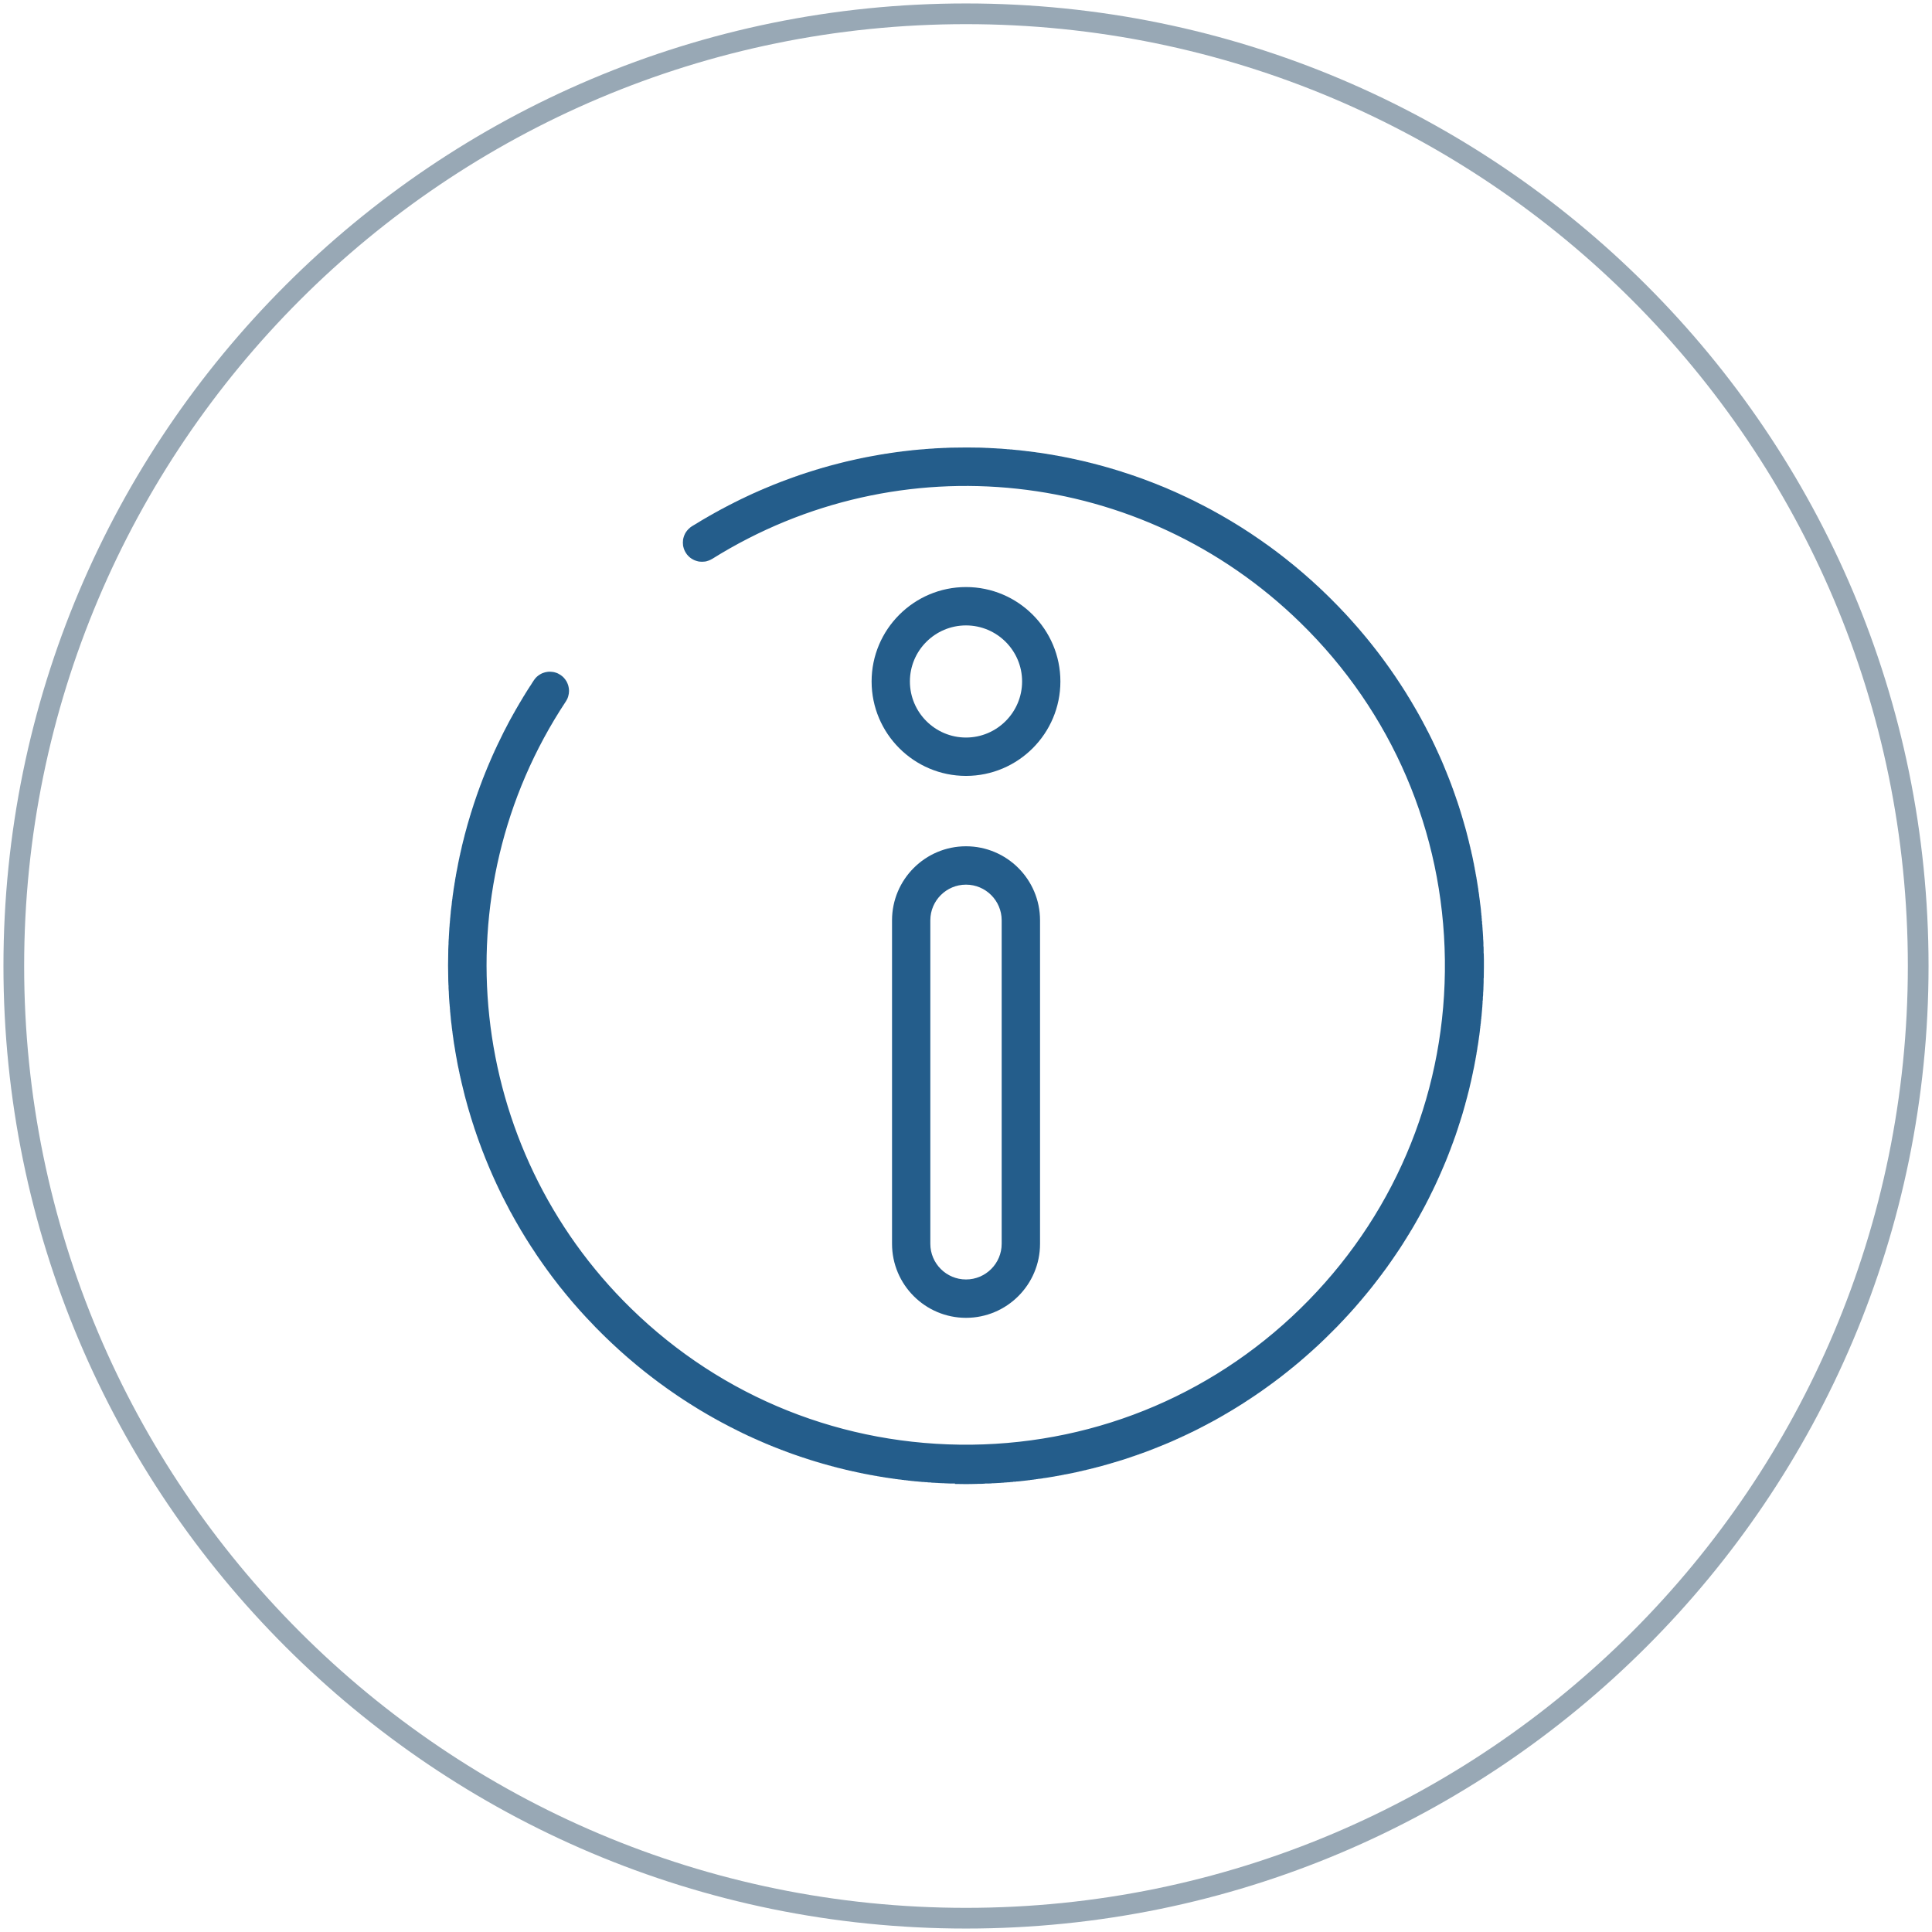
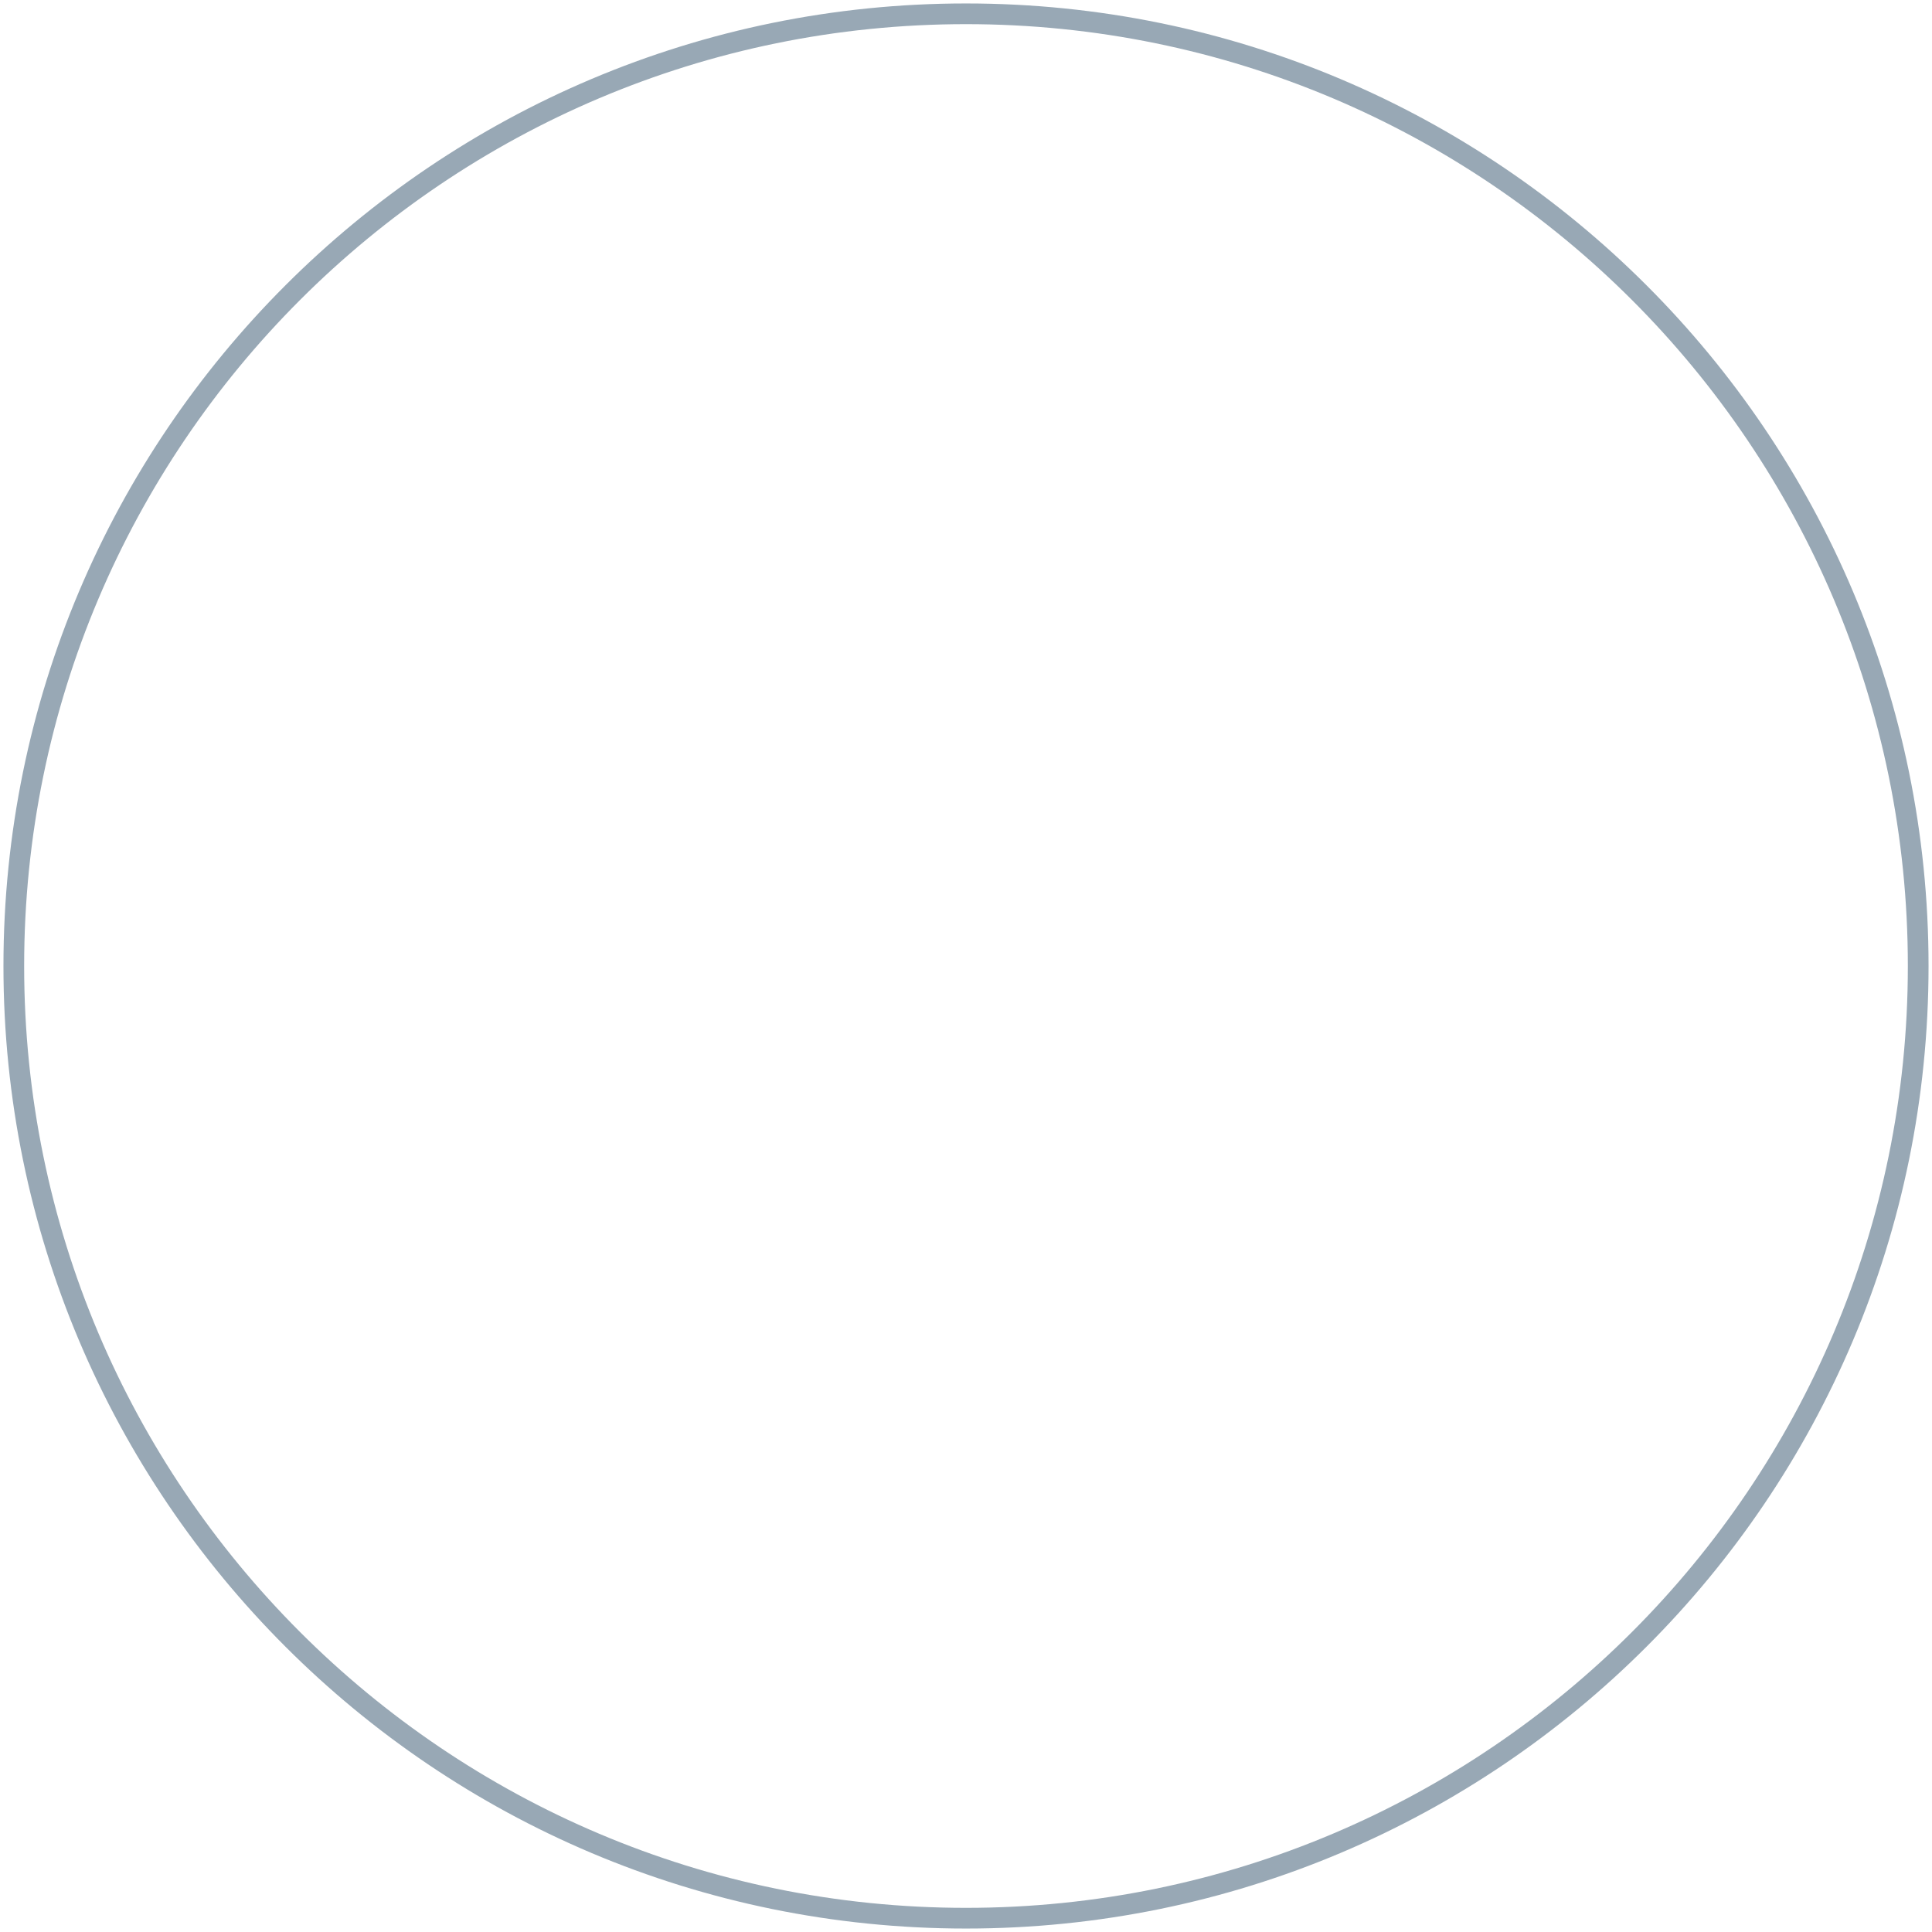
<svg xmlns="http://www.w3.org/2000/svg" xml:space="preserve" width="280px" height="280px" style="shape-rendering:geometricPrecision; text-rendering:geometricPrecision; image-rendering:optimizeQuality; fill-rule:evenodd; clip-rule:evenodd" viewBox="0 0 28000 28000">
  <defs>
    <style type="text/css">  .fil1 {fill:#245D8B} .fil0 {fill:#98A8B5;fill-rule:nonzero}  </style>
  </defs>
  <g id="Слой_x0020_1">
    <path class="fil0" d="M14000 50c3852,0 7340,1561 9864,4086 2525,2524 4086,6012 4086,9864 0,3852 -1561,7340 -4086,9864 -2524,2525 -6012,4086 -9864,4086 -3852,0 -7340,-1561 -9864,-4086 -2525,-2524 -4086,-6012 -4086,-9864 0,-3852 1561,-7340 4086,-9864 2524,-2525 6012,-4086 9864,-4086zm9652 4298c-2470,-2470 -5883,-3998 -9652,-3998 -3769,0 -7182,1528 -9652,3998 -2470,2470 -3998,5883 -3998,9652 0,3769 1528,7182 3998,9652 2470,2470 5883,3998 9652,3998 3769,0 7182,-1528 9652,-3998 2470,-2470 3998,-5883 3998,-9652 0,-3769 -1528,-7182 -3998,-9652z" />
    <g id="Информация.eps">
-       <path class="fil1" d="M13841 21502l0 -2 -78 0c-26,-1 -52,-2 -78,-3l0 -1 -22 0c-22,-1 -44,-2 -67,-3l0 -1 -9 0c-14,0 -28,-1 -43,-2l0 -1 -22 0c-10,-1 -20,-2 -30,-2l0 -2 -25 0c-9,-1 -18,-1 -26,-2l0 -2 -25 0 -24 -2 0 -1 -23 0c-9,-1 -19,-2 -28,-3l0 -1 -15 0c-12,-1 -25,-2 -37,-4l0 0 -4 0c-12,-1 -25,-2 -37,-3l0 -1 -1 0c-10,0 -19,-1 -29,-2l0 -1 -7 0c-9,-1 -17,-2 -26,-3l0 -1 -10 0 -20 -2 0 -2 -13 0 -16 -2 0 -1 -16 0 -14 -2 0 -2 -18 0 -15 -2 0 -2 -14 0 -16 -2 0 -1 -13 0 -16 -3 0 -1 -13 0c-7,-1 -14,-2 -21,-3l0 -1 -5 0 -24 -3 0 -1 -3 0c-24,-3 -48,-6 -72,-10l0 -1 -4 0 -18 -2 0 -1 -6 0 -16 -3 0 -1 -8 0 -14 -2 0 -2 -9 0 -13 -2 0 -1 -10 0 -13 -3 0 -1 -9 0 -13 -2 0 -2 -10 0 -12 -2 0 -2 -9 0 -10 -1 0 -2 -11 0 -11 -2 0 -2 -10 0 -12 -2 0 -2 -8 0 -14 -2 0 -1 -7 0 -15 -3 0 -1 -4 0 -19 -4 0 0 -1 0c-24,-5 -48,-9 -73,-14l0 -1 -2 0 -16 -3 0 0 -3 0 -12 -3 0 -1 -6 0 -13 -3 0 -1 -5 0 -9 -2 0 -1 -8 0 -11 -3 0 -1 -6 0 -9 -2 0 -2 -9 0 -9 -2 0 -2 -8 0 -7 -1 0 -2 -10 0 -9 -2 0 -2 -7 0 -11 -2 0 -2 -5 0 -10 -2 0 -1 -7 0 -12 -3 0 -1 -4 0 -10 -2 0 -2 -6 0 -13 -3 0 0 -3 0 -12 -3 0 -1 -3 0 -15 -4 0 0 -1 0 -14 -3 0 -1 -1 0c-20,-4 -39,-9 -58,-14l0 0 -2 0 -13 -4 0 0 -2 0 -13 -3 0 -1 -2 0 -9 -2 0 -2 -5 0 -10 -2 0 -1 -5 0 -10 -3 0 -1 -4 0 -7 -2 0 -2 -7 0 -8 -2 0 -1 -5 0 -9 -3 0 -1 -5 0 -6 -2 0 -2 -8 0 -7 -2 0 -1 -7 0 -8 -3 0 -1 -6 0 -9 -3 0 -1 -4 0 -7 -2 0 -2 -6 0 -9 -2 0 -1 -4 0 -11 -3 0 -1 -3 0 -8 -2 0 -2 -5 0 -10 -2 0 -1 -3 0 -11 -4 0 0 -2 0 -10 -3 0 -1 -2 0 -12 -3 0 -1 -1 0c-8,-2 -17,-4 -25,-7l0 0 0 0c-13,-4 -25,-7 -37,-11l0 0 -1 0 -10 -3 0 -1 -2 0 -10 -3 0 0 -2 0 -9 -3 0 -1 -3 0 -11 -4 0 0 -1 0 -11 -3 0 -1 -1 0 -10 -2 0 -1 -2 0 -9 -3 0 -1 -3 0 -8 -3 0 -1 -3 0 -8 -2 0 -1 -4 0 -7 -3 0 -1 -5 0 -6 -2 0 -2 -5 0 -6 -2 0 -1 -6 0 -5 -2 0 -2 -6 0 -6 -2 0 -2 -6 0 -5 -2 0 -2 -6 0 -5 -1 0 -2 -6 0 -9 -3 0 -1 -2 0 -9 -3 0 -1 -2 0 -9 -3 0 0 -2 0 -9 -3 0 -1 -3 0 -8 -3 0 -1 -2 0 -9 -3 0 -1 -2 0 -9 -3 0 0 -2 0 -9 -3 0 -1 -2 0 -9 -3 0 -1 -1 0 -11 -3 0 0 0 0 -11 -4 0 0 0 0c-13,-5 -27,-10 -40,-14l0 -1 -2 0 -10 -3 0 -1 0 0 -18 -6 0 -1 -3 0 -8 -3 0 -1 -2 0 -9 -3 0 0 -1 0 -7 -3 0 -1 -3 0 -8 -3 0 -1 -2 0 -5 -2 0 -1 -5 0 -6 -3 0 -1 -4 0 -7 -3 0 -1 -3 0 -5 -2 0 -2 -5 0 -6 -2 0 -1 -4 0 -7 -3 0 -1 -3 0 -4 -2 0 -2 -6 0 -6 -2 0 -1 -3 0 -8 -3 0 -1 -2 0 -5 -2 0 -2 -5 0 -6 -2 0 -2 -3 0 -5 -1 0 -2 -5 0 -6 -3 0 -1 -3 0 -8 -3 0 -1 -2 0 -5 -2 0 -1 -4 0 -7 -3 0 -1 -3 0 -9 -3 0 -1 0 0 -7 -2 0 -1 -2 0 -9 -4 0 0 -1 0 -18 -7 0 -1 0 0 -18 -7 0 0 -1 0c-14,-6 -29,-12 -43,-18l0 0 -2 0 -17 -8 0 0 -1 0 -6 -3 0 -1 -3 0 -9 -3 0 0 -7 -3 0 -1 -1 0 -6 -2 0 -2 -3 0 -5 -2 0 -1 -4 0 -7 -3 0 -1 -2 0 -5 -3 0 -1 -3 0 -5 -2 0 -1 -4 0 -7 -3 0 -1 -2 0 -5 -3 0 -1 -3 0 -5 -2 0 -2 -4 0 -7 -3 0 0 -1 0 -6 -3 0 -1 -3 0 -5 -2 0 -2 -4 0 -3 -1 0 -2 -5 0 -6 -3 0 -1 -2 0 -5 -2 0 -2 -4 0 -4 -2 0 -2 -4 0 -7 -3 0 0 -1 0 -6 -3 0 -1 -3 0 -5 -2 0 -2 -3 0 -8 -3 0 0 0 0 -7 -3 0 -1 -2 0 -6 -3 0 -1 -2 0 -5 -2 0 -1 -3 0 -16 -8 0 0 0 0 -7 -3 0 -1 -1 0c-11,-4 -22,-9 -32,-14l0 0 -1 0c-21,-10 -41,-20 -62,-30l0 0 -1 0 -7 -3 0 -1 -1 0 -6 -3 0 0 -1 0 -7 -3 0 -1 -1 0 -6 -3 0 -1 -2 0 -5 -2 0 -2 -3 0 -5 -2 0 -1 -2 0 -5 -3 0 -1 -3 0 -5 -2 0 -2 -2 0 -5 -2 0 -1 -3 0 -4 -3 0 -1 -4 0 -4 -2 0 -2 -3 0 -4 -2 0 -1 -4 0 -4 -2 0 -2 -3 0 -4 -2 0 -2 -4 0 -3 -2 0 -2 -4 0 -4 -1 0 -2 -4 0 -3 -2 0 -2 -4 0 -4 -2 0 -2 -3 0 -4 -2 0 -1 -4 0 -4 -2 0 -2 -3 0 -4 -2 0 -2 -4 0 -3 -2 0 -2 -4 0 -4 -1 0 -2 -3 0 -4 -2 0 -2 -4 0 -4 -2 0 -2 -3 0 -4 -2 0 -1 -3 0c-40,-21 -80,-42 -119,-63l0 0 -1 0 -7 -4 0 0 0 0 -7 -4 0 0 0 0 -11 -5 0 -2 -3 0 -4 -2 0 -2 -3 0 -5 -2 0 -2 -2 0 -5 -3 0 0 -2 0 -6 -4 0 0 0 0 -3 -2 0 -2 -4 0 -4 -2 0 -1 -3 0 -4 -3 0 -1 -3 0 -5 -3 0 -1 -1 0 -6 -3 0 0 -1 0 -3 -2 0 -2 -4 0 -3 -2 0 -2 -4 0 -4 -2 0 -2 -2 0 -5 -2 0 -1 -2 0 -5 -3 0 -1 -2 0 -2 -1 0 -3 -4 0 -4 -2 0 -1 -3 0 -4 -3 0 -1 -2 0 -5 -3 0 -1 -2 0 -6 -3 0 0 0 0 -3 -2 0 -2 -4 0 -4 -2 0 -2 -2 0 -5 -3 0 -1 -2 0 -6 -3 0 0 -1 0 -6 -4 0 0 0 0 -4 -2 0 -2 -3 0 -4 -2 0 -1 -2 0 -6 -4 0 0 0 0 -18 -10 0 -1 -1 0 -7 -4 0 0 0 0c-15,-9 -29,-17 -44,-26l0 0 0 0c-6,-3 -12,-7 -18,-11l0 0 -1 0 -11 -6 0 -1 -1 0 -6 -4 0 0 0 0 -11 -6 0 -1 -2 0 -6 -4 0 0 0 0 -11 -7 0 -1 -1 0 -6 -3 0 0 0 0 -4 -2 0 -2 -2 0 -5 -3 0 -1 -2 0 -6 -3 0 0 0 0 -3 -3 0 -1 -3 0 -5 -3 0 -1 -1 0 -2 -1 0 -3 -4 0 -4 -2 0 -1 -2 0 -5 -4 0 0 -1 0 -3 -2 0 -2 -3 0 -4 -2 0 -1 -2 0 -2 -2 0 -2 -4 0 -3 -2 0 -2 -3 0 -5 -3 0 0 -1 0 -3 -2 0 -2 -3 0 -4 -3 0 -1 -1 0 -3 -1 0 -3 -3 0 -4 -2 0 -1 -2 0 -5 -4 0 0 -1 0 -3 -2 0 -2 -3 0 -5 -3 0 0 -1 0 -10 -7 0 -1 -2 0 -5 -3 0 0 0 0 -4 -3 0 -1 -2 0 -5 -3 0 -1 -1 0 -10 -6 0 -1 -2 0 -9 -7 0 -1 -2 0 -17 -11 0 0 0 0 -11 -7 0 0 -1 0c-22,-15 -44,-29 -66,-44l0 -1 -1 0 -10 -6 0 -1 -1 0 -10 -7 0 0 -1 0 -10 -7 0 -1 -1 0 -10 -6 0 -1 -1 0 -3 -2 0 -2 -3 0 -4 -3 0 -1 -1 0 -3 -2 0 -1 -3 0 -4 -4 0 0 -1 0 -3 -2 0 -2 -2 0 -5 -3 0 -1 -1 0 -3 -2 0 -1 -2 0 -6 -4 0 0 0 0 -3 -2 0 -2 -2 0 -2 -1 0 -2 -4 0 -3 -3 0 -1 -2 0 -2 -1 0 -3 -3 0 -5 -3 0 0 -1 0 -2 -2 0 -2 -3 0 -5 -3 0 -1 0 0 -3 -2 0 -2 -3 0 -5 -3 0 0 0 0 -3 -3 0 -1 -2 0 -2 -1 0 -3 -3 0 -5 -3 0 0 -1 0 -2 -2 0 -2 -3 0 -5 -3 0 -1 0 0 -3 -2 0 -1 -3 0 -5 -4 0 0 0 0 -4 -3 0 -1 -1 0 -10 -7 0 0 0 0 -11 -8 0 0 0 0 -3 -2 0 -1 -2 0 -10 -7 0 -1 0 0c-17,-12 -34,-24 -51,-37l0 0 -1 0 -14 -11 0 0 -1 0 -14 -11 0 0 -1 0 -14 -11 0 0 -1 0 -3 -2 0 -2 -2 0 -9 -6 0 -1 -1 0 -2 -2 0 -2 -3 0 -8 -7 0 0 -2 0 -2 -2 0 -2 -2 0 -9 -7 0 -1 -1 0 -3 -2 0 -1 -2 0 -9 -7 0 -1 -1 0 -3 -2 0 -1 -2 0 -2 -2 0 -2 -3 0 -4 -3 0 -1 -1 0 -3 -2 0 -1 -2 0 -1 -2 0 -2 -4 0 -4 -3 0 -1 0 0 -3 -2 0 -2 -2 0 -2 -1 0 -2 -3 0 -5 -4 0 0 0 0 -3 -3 0 -1 -2 0 -2 -2 0 -1 -2 0 -9 -7 0 -1 -1 0 -3 -2 0 -1 -2 0 -1 -2 0 -2 -3 0 -5 -4 0 0 0 0 -4 -3 0 -1 -1 0 -2 -1 0 -2 -3 0 -8 -7 0 -1 -1 0 -3 -2 0 -1 -2 0 -9 -8 0 0 0 0 -4 -3 0 -1 -1 0 -14 -10 0 -1 0 0 -3 -2 0 -1 -2 0 -13 -11 0 0 -1 0c-12,-10 -24,-20 -36,-30l0 0 -1 0c-6,-5 -12,-10 -18,-15l0 0 0 0 -4 -3 0 -1 -1 0 -17 -14 0 0 -1 0 -3 -3 0 -1 -1 0c-5,-4 -9,-7 -14,-11l0 0 0 0 -3 -3 0 -1 -1 0 -3 -2 0 -2 -2 0 -2 -1 0 -2 -2 0 -9 -7 0 -1 0 0 -3 -3 0 0 -2 0 -2 -3 0 -1 -2 0 -2 -2 0 -2 -2 0 -9 -7 0 0 0 0 -4 -3 0 -1 -1 0 -2 -2 0 -2 -2 0 -2 -1 0 -2 -3 0 -1 -1 0 -3 -3 0 -4 -4 0 0 -1 0 -3 -3 0 0 -1 0 -3 -3 0 -1 -1 0 -2 -2 0 -2 -3 0 -1 -1 0 -3 -3 0 -8 -7 0 0 -1 0 -3 -3 0 -1 -1 0 -3 -2 0 -1 -1 0 -2 -2 0 -2 -3 0 -12 -11 0 0 -1 0 -3 -3 0 -1 -1 0 -2 -2 0 -2 -2 0 -2 -1 0 -2 -3 0 -12 -11 0 0 0 0 -4 -3 0 -1 -1 0 -2 -3 0 -1 -2 0c-7,-6 -14,-12 -21,-18l0 0 0 0 -3 -3 0 -1 -1 0c-20,-17 -39,-34 -59,-52l0 0 0 0 -3 -3 0 -1 -1 0 -3 -2 0 -1 -1 0 -3 -3 0 -1 -1 0c-8,-7 -16,-15 -25,-22l0 0 0 0 -3 -3 0 -1 -1 0 -3 -3 0 -1 -1 0 -3 -2 0 -1 -1 0 -2 -3 0 -1 -2 0 -2 -2 0 -2 -2 0 -2 -1 0 -3 -2 0 -2 -1 0 -2 -2 0 -16 -15 0 0 0 0 -4 -3 0 -1 0 0 -3 -3 0 0 -1 0 -3 -3 0 -1 -1 0 -3 -2 0 -2 -1 0 -3 -2 0 -2 -1 0 -2 -1 0 -2 -3 0 -1 -2 0 -2 -2 0 -2 -1 0 -3 -2 0 -1 -1 0 -2 -3 0c-6,-5 -11,-10 -16,-15l0 0 0 0 -4 -4 0 0 0 0 -3 -3 0 -1 -1 0 -3 -2 0 -1 -1 0 -3 -3 0 -1 -1 0 -2 -2 0 -2 -2 0 -2 -2 0 -1 -2 0 -2 -2 0 -2 -2 0 -2 -2 0 -2 -2 0 -1 -1 0 -3 -2 0 -2 -1 0 -2 -2 0c-12,-11 -23,-22 -35,-34l0 0 0 0 -4 -3 0 0 0 0 -3 -4 0 0 -1 0 -3 -3 0 -1 -1 0 -3 -3 0 0 0 0c-6,-6 -12,-12 -18,-18 -22,-20 -42,-42 -63,-62l0 -2 -2 0 -2 -2 0 -2 -1 0 -3 -2 0 -1 -1 0 -2 -3 0 -1 -2 0 -2 -2 0 -2 -2 0 -2 -2 0 -1 -1 0 -3 -3 0 -1 -1 0 -2 -2 0 -2 -2 0 -2 -2 0 -1 -1 0 -3 -3 0 -1 -1 0 -2 -2 0 -2 -2 0 -2 -2 0 -2 -2 0 -2 -2 0 -1 -1 0 -2 -2 0 -2 -2 0 -2 -2 0 -2 -2 0 -2 -2 0 -1 -1 0 -3 -3 0 -1 -1 0 -2 -3 0 -1 -1 0 -3 -2 0 -1 -1 0 -3 -3 0 -1 -1 0 -2 -3 0 -1 -1 0 -3 -3 0 -1 -1 0 -3 -3 0 0 0 0 -3 -4 0 0 -1 0 -3 -4 0 0 0 0c-40,-41 -80,-83 -119,-125l0 -1 0 0 -3 -3 0 0 -1 0 -3 -4 0 0 0 0c-9,-9 -17,-19 -26,-28l0 -2 -1 0 -3 -2 0 -1 -1 0 -2 -3 0 -1 -1 0 -3 -3 0 -1 -1 0 -3 -3 0 -1 0 0c-6,-6 -12,-13 -18,-20l0 -2 -2 0 -2 -2 0 -1 -2 0 -2 -3 0 -1 -1 0 -3 -3 0 -1 -1 0 -2 -3 0 -1 -1 0 -3 -3 0 0 0 0c-4,-4 -7,-9 -11,-13l0 -2 -2 0 -2 -2 0 -2 -1 0 -2 -2 0 -1 -2 0 -2 -3 0 -1 -1 0 -3 -4 0 0 0 0c-6,-7 -12,-14 -18,-21l0 -1 -2 0 -2 -3 0 -1 -1 0 -3 -3 0 -1 0 0c-9,-9 -17,-19 -26,-29l0 0 0 0c-15,-17 -30,-34 -44,-51l0 -1 -1 0c-6,-7 -12,-14 -18,-22l0 0 0 0 -18 -22 0 0 -1 0 -3 -4 0 0 0 0 -11 -13 0 -2 -1 0 -3 -3 0 -1 0 0 -3 -3 0 0 -1 0c-3,-5 -7,-9 -10,-13l0 -2 -2 0 -2 -3 0 -1 -1 0 -3 -3 0 -1 0 0c-3,-2 -5,-5 -7,-8l0 -3 -3 0 -1 -2 0 -1 -1 0 -3 -3 0 -1 0 0 -3 -4 -8 -9 0 -2 -1 0 -3 -3 0 -1 0 0 -3 -3 0 0 0 0 -8 -10 0 -1 -1 0 -2 -3 0 -1 -1 0 -3 -4 0 0 0 0 -11 -14 0 -1 -1 0 -3 -3 0 0 0 0c-5,-6 -10,-13 -15,-19l0 0 0 0c-5,-6 -10,-12 -15,-18l0 0 0 0c-13,-18 -27,-35 -40,-52l0 0 0 0c-4,-5 -8,-10 -11,-15l0 0 -1 0 -10 -14 0 -1 -1 0 -11 -14 0 -1 0 0 -11 -13 0 -2 -1 0 -2 -3 0 0 -1 0 -7 -10 0 -1 -1 0 -3 -4 0 0 0 0c-2,-3 -5,-6 -7,-9l0 -2 -1 0 -3 -3 0 -1 0 0c-2,-3 -5,-6 -7,-9l0 -2 -2 0 -2 -3 0 -1 0 0c-3,-3 -5,-6 -7,-9l0 -2 -2 0 -2 -3 0 0 0 0 -7 -10 0 -2 -1 0 -3 -3 0 0 0 0 -7 -10 0 -1 -1 0 -10 -14 0 -1 -1 0 -11 -15 0 0 0 0 -11 -15 0 0 0 0c-18,-26 -37,-51 -55,-77l0 -1 -1 0 -7 -10 0 -1 0 0c-6,-8 -12,-17 -18,-25l0 -1 0 0 -8 -10 0 -1 0 0 -7 -10 0 -1 -1 0 -6 -9 0 -2 -2 0 -2 -3 0 -1 0 0 -4 -5 0 -2 -2 0 -2 -3 0 -1 0 0 -3 -4 0 -3 -2 0 -2 -3 0 -1 -1 0 -6 -10 0 -1 -1 0c-2,-3 -5,-6 -7,-10l0 -1 -1 0c-2,-3 -4,-7 -6,-10l0 -1 -1 0 -7 -10 0 -1 -1 0 -6 -10 0 -1 -1 0 -6 -10 0 -2 -1 0c-22,-33 -44,-66 -66,-99l0 -1 0 0c-6,-9 -12,-19 -19,-29l0 0 0 0 -7 -11 0 0 0 0 -4 -6 0 -2 -1 0 -6 -10 0 -1 -1 0 -6 -10 0 -1 -1 0 -3 -5 0 -2 -2 0 -2 -4 0 0 0 0 -4 -6 0 -2 -1 0c-2,-3 -4,-6 -6,-9l0 -2 -1 0 -3 -4 0 -3 -1 0 -2 -3 0 -1 -1 0 -3 -5 0 -2 -1 0c-2,-4 -4,-7 -7,-10l0 -1 0 0 -3 -6 0 -2 -1 0 -7 -10 0 -1 0 0 -3 -5 0 -2 -2 0 -6 -10 0 -1 0 0 -11 -18 0 -1 -1 0 -6 -11 0 0 0 0c-4,-6 -8,-12 -11,-18l0 0 -1 0c-12,-21 -24,-42 -36,-63l0 0 -1 0c-5,-9 -9,-17 -14,-25l0 -1 -1 0 -10 -19 0 0 0 0 -4 -6 0 -1 -1 0 -3 -6 0 -2 -1 0 -6 -10 0 -1 0 0 -4 -6 0 -1 -1 0 -3 -5 0 -3 -1 0 -6 -10 0 -1 0 0 -4 -6 0 -1 -1 0 -2 -5 0 -3 -2 0 -2 -4 0 -3 -2 0 -2 -3 0 -1 0 0 -3 -6 0 -1 -1 0 -3 -6 0 -1 -1 0 -3 -6 0 -2 -1 0c-3,-6 -7,-12 -10,-18l0 0 0 0 -4 -7 0 -1 0 0 -3 -6 0 -1 -1 0c-5,-9 -10,-17 -14,-26l0 0 -1 0c-6,-11 -12,-22 -18,-33l0 0 0 0c-14,-26 -27,-52 -40,-78l0 0 -1 0 -3 -7 0 -1 0 0 -4 -6 0 -1 0 0 -4 -6 0 -1 0 0 -3 -6 0 -2 -1 0 -3 -6 0 -1 -1 0 -3 -6 0 -2 -1 0 -2 -5 0 -2 -2 0 -2 -5 0 -2 -1 0 -3 -5 0 -3 -1 0 -3 -4 0 -3 -1 0 -2 -4 0 -4 -2 0 -2 -4 0 -3 -2 0 -2 -4 0 -4 -1 0 -2 -4 0 -3 -2 0 -2 -4 0 -3 -2 0c-22,-45 -43,-89 -65,-134l0 0 0 0c-6,-13 -12,-26 -18,-39l0 -1 -1 0 -3 -7 0 -1 0 0 -4 -7 0 0 0 0c-3,-8 -7,-16 -11,-24l0 -2 -1 0 -2 -6 0 -2 -1 0 -3 -6 0 -1 -1 0 -3 -7 0 0 0 0 -4 -8 0 -3 -1 0 -2 -5 0 -3 -2 0 -2 -5 0 -2 -1 0 -3 -6 0 -2 0 0 -3 -6 0 -1 -1 0 -3 -8 0 -3 -2 0 -2 -5 0 -3 -1 0 -2 -6 0 -1 -1 0 -3 -7 0 0 0 0 -8 -17 0 -2 -1 0 -2 -6 0 -1 -1 0 -3 -8 0 0 0 0c-4,-8 -7,-17 -11,-25l0 -1 0 0c-12,-25 -23,-51 -33,-77l0 0 -1 0c-2,-6 -4,-12 -7,-18l0 -1 0 0 -7 -17 0 -2 -1 0 -3 -7 0 0 0 0 -4 -9 0 -2 -1 0 -2 -6 0 -1 -1 0 -3 -8 0 -4 -1 0 -3 -5 0 -2 0 0 -3 -7 0 -4 -2 0 -2 -5 0 -3 -1 0 -3 -6 0 -5 -2 0 -2 -5 0 -2 -1 0 -2 -7 0 0 0 0 -4 -10 0 -2 -1 0c-2,-5 -4,-11 -6,-17l0 -1 -1 0 -7 -18 0 -1 0 0 -7 -18 0 0 0 0 -8 -19 0 0 0 0c-11,-29 -22,-58 -33,-88l0 -1 0 0c-4,-9 -8,-19 -11,-29l0 0 0 0 -4 -10 0 -1 0 0 -4 -9 0 -2 0 0 -3 -8 0 -3 -1 0 -3 -8 0 0 0 0 -4 -10 0 -1 0 0 -3 -9 0 -2 -1 0 -3 -8 0 -3 -1 0 -3 -7 0 -4 -1 0 -2 -7 0 -4 -2 0 -2 -7 0 -1 0 0 -4 -10 0 -1 0 0 -4 -10 0 -1 0 0 -3 -9 0 -2 -1 0 -3 -9 0 -2 -1 0 -3 -9 0 -2 0 0c-8,-21 -15,-42 -22,-63l0 0 0 0c-6,-19 -12,-39 -18,-58l0 -2 -1 0 -3 -9 0 -2 -1 0 -3 -10 0 -1 0 0 -4 -11 0 0 0 0 -3 -11 0 -4 -1 0 -3 -8 0 -3 -1 0 -3 -9 0 -2 0 0 -3 -9 0 -2 -1 0c-1,-3 -2,-7 -3,-10l0 -5 -2 0 -2 -7 0 -4 -1 0 -2 -8 0 -3 -1 0c-1,-3 -2,-7 -3,-10l0 -1 0 0 -4 -12 0 -3 -1 0 -3 -9 0 -2 0 0 -3 -11 0 0 0 0 -8 -25 0 -1 0 0c-4,-12 -7,-24 -11,-36l0 -1 0 0c-5,-17 -10,-35 -15,-52l0 0 0 0c-1,-5 -2,-9 -3,-14l0 -1 -1 0c-2,-9 -4,-17 -7,-26l0 0 0 0 -3 -13 0 -2 -1 0 -3 -12 0 -2 -1 0 -3 -12 0 -3 -1 0 -3 -10 0 -5 -1 0 -2 -9 0 -2 -1 0c-1,-4 -2,-8 -3,-12l0 -3 -1 0c-1,-4 -2,-7 -3,-11l0 -4 -1 0c0,-4 -1,-7 -2,-11l0 -4 -1 0 -3 -11 0 -3 -1 0 -3 -12 0 -3 -1 0 -2 -12 0 -3 -1 0c-12,-45 -22,-90 -33,-135l0 -2 0 0 -3 -14 0 -1 -1 0 -3 -16 0 -3 -1 0 -3 -13 0 -5 -1 0 -3 -11 0 -4 0 0c-1,-4 -2,-8 -3,-13l0 -5 -2 0c0,-4 -1,-7 -2,-11l0 -8 -2 0c0,-3 -1,-6 -2,-10l0 -5 -1 0c-1,-4 -1,-9 -2,-13l0 -5 -1 0 -3 -13 0 -2 -1 0 -3 -16 0 -3 0 0 -3 -15 0 -3 -1 0c-2,-11 -5,-22 -7,-33l0 0 0 0c-1,-6 -2,-12 -4,-18l0 -1 0 0c-4,-19 -7,-39 -11,-58l0 -1 0 0 -3 -20 0 -2 -1 0 -3 -18 0 -5 -1 0 -3 -15 0 -7 -1 0 -3 -13 0 -5 0 0c-1,-5 -2,-11 -3,-16l0 -7 -2 0c0,-4 -1,-9 -2,-14l0 -8 -1 0c-1,-5 -2,-10 -3,-15l0 -7 -1 0 -2 -16 0 -6 -1 0 -3 -17 0 -2 0 0 -4 -21 0 -1 0 0c-1,-7 -2,-15 -3,-22l0 0 -1 0c-2,-16 -4,-32 -7,-48l0 0 0 0c-1,-9 -2,-18 -4,-27l0 -3 0 0c-1,-8 -2,-16 -3,-23l0 -3 -1 0 -3 -24 0 -6 -1 0c-1,-7 -2,-13 -3,-20l0 -9 -1 0c-1,-6 -2,-12 -2,-18l0 -12 -2 0c-1,-6 -1,-12 -2,-18l0 -8 -1 0c-1,-8 -2,-15 -3,-23l0 -6 -1 0 -2 -26 0 -4 -1 0c-1,-9 -2,-18 -3,-27l0 -3 -1 0c-2,-21 -4,-43 -7,-64l0 -2 0 0c-1,-12 -2,-24 -3,-36l0 -5 -1 0c-1,-11 -2,-22 -3,-34l0 -10 -1 0c-1,-10 -2,-19 -3,-28l0 -17 -1 0c-1,-9 -2,-18 -2,-27l0 -14 -1 0c-1,-11 -2,-23 -3,-35l0 -9 -1 0c-1,-13 -2,-26 -3,-40l0 -1 0 0c-1,-18 -2,-35 -4,-53l0 -2 0 0c-1,-22 -2,-44 -3,-66l0 -20 -1 0c-1,-16 -2,-32 -3,-48l0 -37 -1 0c-1,-24 -2,-48 -3,-72l0 -13 0 0c-4,-138 -4,-276 0,-415l0 0 0 -19c1,-24 2,-49 3,-73l1 0 0 -34c1,-18 2,-37 3,-55l1 0 0 -17c2,-39 4,-78 7,-117l0 0 0 -3c1,-14 2,-28 3,-41l1 0 0 -10c1,-12 1,-23 2,-35l2 0 0 -16c0,-8 1,-16 2,-24l1 0 0 -16c1,-9 2,-19 3,-29l1 0 0 -10c1,-11 2,-23 3,-34l1 0 0 -6c1,-13 2,-26 3,-39l0 0 0 0c3,-21 5,-42 8,-63l0 0 0 -1 3 -24 1 0 0 -8c0,-8 1,-15 2,-22l1 0 0 -10c1,-7 2,-13 2,-20l2 0 0 -12c1,-6 1,-12 2,-17l2 0 0 -11c0,-6 1,-13 2,-19l1 0 0 -7 3 -23 1 0 0 -4 3 -25 1 0 0 -2c2,-18 4,-36 7,-54l0 0 0 0c1,-7 3,-15 4,-22l0 0 0 -1c1,-7 2,-14 3,-21l1 0 0 -3c1,-6 2,-13 3,-19l0 0 0 -4 3 -19 1 0 0 -4 3 -18 1 0 0 -5c1,-6 1,-12 2,-17l1 0 0 -7c1,-5 2,-10 3,-15l1 0 0 -7c1,-4 2,-8 2,-12l2 0 0 -8 2 -14 1 0 0 -7 3 -15 1 0 0 -5 3 -18 1 0 0 -3 3 -19 1 0 0 -1c5,-32 12,-63 18,-95l0 0 0 -2 4 -17 0 0 0 -1 3 -17 1 0 0 -1 2 -14 1 0 0 -4 3 -14 1 0 0 -4c1,-5 2,-10 3,-15l1 0 0 -4c0,-3 1,-7 2,-11l1 0 0 -7c1,-4 2,-7 3,-11l1 0 0 -5 2 -10 2 0 0 -7c1,-4 2,-8 2,-12l1 0 0 -4 4 -14 0 0 0 -2 3 -13 1 0 0 -4 3 -15 1 0 0 -1c2,-11 4,-21 7,-32l0 0 0 -1c2,-11 5,-21 7,-32l0 0 0 0c2,-5 3,-10 4,-15l0 0 0 0c1,-5 3,-10 4,-15l0 0 0 0c1,-5 2,-10 3,-15l0 0 0 0 4 -14 0 0 0 -1 4 -14 0 0 0 -1 3 -10 1 0 0 -4 2 -11 1 0 0 -4 3 -11 1 0 0 -4 3 -11 1 0 0 -4 2 -11 1 0 0 -4 3 -10 1 0 0 -4c1,-4 2,-7 3,-11l1 0 0 -2 2 -9 1 0 0 -5 3 -10 1 0 0 -4 3 -11 1 0 0 -2 3 -13 1 0 0 -1c3,-13 7,-26 10,-40l1 0 0 -1 3 -13 0 0c5,-18 10,-35 15,-52l0 0 0 0 4 -11 0 0 0 -2c2,-8 5,-16 7,-24l0 0 0 -1 3 -10 1 0 0 -2 3 -9 1 0 0 -4 3 -11 0 0 0 -1 3 -10 1 0 0 -3 3 -9 1 0 0 -4 2 -7 2 0 0 -5c1,-3 1,-6 2,-9l1 0 0 -4 3 -8 1 0 0 -3 2 -8 2 0 0 -4 2 -7 1 0 0 -4 4 -11 0 0 0 -1 3 -10 1 0 0 -2 3 -9 0 0 0 -2c4,-12 8,-23 12,-35l0 0 0 0 3 -11 0 0 0 -1c9,-25 17,-51 26,-77l0 0 0 -1 4 -10 0 0 0 -1 4 -10 0 0 0 0 3 -11 0 0 0 0 7 -19 1 0 0 -3 2 -8 1 0 0 -3 3 -8 1 0 0 -2 3 -9 1 0 0 -2c1,-3 2,-6 3,-9l1 0 0 -2c1,-3 2,-6 3,-9l0 0 0 -2 2 -6 2 0 0 -4 2 -7 2 0 0 -3 3 -8 0 0 0 -2 4 -9 0 0 0 -1 4 -10 0 0 0 0 2 -7 1 0 0 -3 3 -9 1 0 0 -1 4 -10 0 0 0 -1c3,-9 7,-19 10,-28l1 0 0 -2 4 -9 0 0 0 -1c7,-19 14,-39 22,-59l0 0 0 0c2,-6 5,-12 7,-18l0 0 0 -1c3,-6 5,-12 7,-18l1 0 0 0 7 -18 0 0 0 -1 7 -18 1 0 0 -1c2,-6 4,-12 6,-17l1 0 0 -2 2 -6 2 0 0 -3 3 -8 0 0 0 -2 3 -5 1 0 0 -4 3 -7 1 0 0 -3 2 -5 2 0 0 -3 3 -8 0 0 0 -1 3 -6 1 0 0 -3 3 -8 1 0 0 -1 2 -7 1 0 0 -2 7 -16 1 0 0 -1 7 -18 0 0 0 0 3 -7 1 0 0 -2 7 -17 0 0 0 -1c3,-5 5,-11 8,-17l0 0 0 0c8,-20 17,-40 25,-59l1 0 0 -1c4,-11 9,-22 14,-33l0 0 0 0 3 -7 1 0 0 -2 11 -24 0 0 0 -1 3 -7 1 0 0 -1 3 -6 1 0 0 -2 2 -5 1 0 0 -4 4 -7 0 0 0 -1 3 -7 1 0 0 -1 2 -6 1 0 0 -3 3 -5 1 0 0 -2 2 -5 2 0 0 -3 4 -8 0 0 0 0 3 -8 0 0 0 0 4 -7 0 0 0 -1 3 -6 1 0 0 -2 3 -6 0 0 0 -2 3 -5 1 0 0 -3c5,-10 10,-20 15,-31l0 0 0 0 3 -7 1 0 0 -1c25,-53 51,-106 77,-158l4 -8 0 0 0 0 4 -7 0 0 0 0 3 -7 0 0 0 -1 2 -3 2 0 0 -4 2 -4 2 0 0 -3 2 -4 2 0 0 -3 2 -4 1 0 0 -3 3 -5 1 0 0 -2 3 -5 1 0 0 -2 2 -6 1 0 0 -1 3 -6 1 0 0 -1 3 -6 1 0 0 -1 3 -7 1 0 0 0 3 -7 0 0 0 -1c12,-23 25,-46 37,-70l0 0 0 0c8,-13 15,-27 22,-40l0 0c5,-9 10,-18 15,-26l0 0 0 -1 4 -7 0 0 0 0 10 -18 1 0 0 -2 3 -6 1 0 0 0 3 -7 1 0 0 0 6 -11 1 0 0 -2 3 -6 1 0 0 -1 3 -6 0 0 0 -1 4 -6 0 0 0 0 2 -4 2 0 0 -3 2 -4 1 0 0 -3 3 -5 1 0 0 -1 4 -6 0 0 0 0 2 -4 2 0 0 -3 2 -4 1 0 0 -2 4 -6 0 0 0 0c2,-4 4,-7 6,-11l1 0 0 -2 3 -5 1 0 0 -2 4 -6 0 0 0 0 6 -11 1 0 0 -1 4 -6 0 0 0 -1 10 -18 1 0 0 -1c5,-8 10,-16 15,-25l0 0 0 0c11,-19 22,-37 33,-55l0 0 0 -1c6,-9 12,-19 18,-29l1 0 0 -1 6 -10 1 0 0 -2 4 -5 0 0 0 -1 6 -11 1 0 0 -1 6 -10 2 0 0 -2 3 -5 0 0 0 -1 7 -10 1 0 0 -2 3 -6 0 0 0 0 2 -3 2 0 0 -3 3 -5 1 0 0 -1 6 -10 1 0 0 -2 4 -5 0 0 0 0 2 -4 2 0 0 -2 3 -5 0 0 0 -1 2 -3 2 0 0 -3 3 -4 1 0 0 -1c2,-4 4,-7 6,-11l1 0 0 -1 7 -10 1 0 0 -1c3,-6 7,-11 11,-17l0 0 0 0 7 -11 0 0 0 -1 7 -10 0 0 0 -1c9,-14 18,-28 27,-41 3,-5 6,-9 10,-14l1 0 0 -1c3,-5 7,-9 11,-14l0 0 0 0 3 -3 0 0 0 -1 3 -3 1 0 0 -1c5,-5 9,-10 14,-14l1 0 0 -1 3 -3 1 0 0 0c4,-4 8,-7 13,-11l1 0 0 -1 3 -2 1 0 0 -1c7,-5 14,-10 22,-14l0 0 0 -1 6 -3 2 0 0 -1 5 -3 2 0 0 -1c13,-7 27,-13 41,-17l4 0 0 -1c2,-1 5,-2 8,-3l3 0 0 -1c10,-3 20,-5 31,-6l9 0 0 -2c22,-2 45,-2 67,1l0 1 7 0c7,1 13,2 19,3l0 0 1 0c3,1 7,2 10,3l0 1 4 0c4,1 7,2 11,3l0 1 1 0c4,1 7,2 10,3l0 0 1 0c8,4 17,7 25,11l0 1 0 0c6,3 12,6 18,10l0 1 2 0 6 3 0 0 0 0 4 3c2,1 5,3 7,5l0 0 0 0 4 2 0 2 1 0c4,2 7,4 10,7l0 0 0 0 4 3 0 1 0 0 3 2 0 1 2 0c8,8 17,16 24,25l0 1 1 0 3 3 0 1 0 0c4,4 8,9 11,13l0 2 1 0c4,5 7,10 10,15l0 0c1,2 3,4 4,6l0 1 1 0 3 5 0 2 1 0c8,16 15,32 21,49l0 3 1 0c1,3 2,6 2,9l0 2 1 0c3,12 5,23 7,35l0 10 1 0c2,17 2,34 0,52l-1 0 0 11c-2,11 -4,22 -7,33l-1 0 0 4c-1,3 -2,7 -3,11l0 0 0 1c-1,3 -3,7 -4,10l0 0 0 1c-2,6 -5,12 -7,18l0 0 0 0c-1,2 -3,5 -4,7l0 0 0 1c-1,2 -2,4 -4,6l0 0 0 1c-4,8 -9,16 -14,24 -1835,2772 -1437,6472 947,8798 1327,1295 3078,1993 4935,1973 1854,-23 3589,-766 4885,-2094 1295,-1328 1996,-3081 1973,-4935 -23,-1855 -767,-3590 -2095,-4885 -2298,-2243 -5804,-2623 -8523,-924l-4 2 0 0 0 0c-2,1 -4,2 -6,3l-1 0 0 1 -6 3 -2 0 0 1 -5 3 -2 0 0 1c-2,1 -4,2 -6,2l-2 0 0 1 -6 3 -1 0 0 1c-10,4 -20,7 -31,10l-2 0 0 1c-4,1 -8,2 -12,3l-3 0 0 1c-6,1 -11,2 -17,3l-2 0 0 0c-24,3 -49,4 -74,1l0 -1 -7 0c-12,-2 -23,-4 -34,-8l0 0 -1 0c-3,-1 -6,-2 -10,-3l0 -1 -2 0c-3,-1 -6,-2 -9,-3l0 0 -1 0c-6,-2 -12,-5 -17,-7l0 -1 -1 0c-2,-1 -4,-2 -7,-3l0 0 0 0c-3,-1 -5,-3 -7,-4l0 0 -1 0c-6,-3 -12,-7 -18,-11l0 0 -1 0c-8,-6 -17,-12 -25,-18l0 -1 0 0 -3 -2 0 -1 -2 0 -2 -2 0 -2 -2 0c-10,-9 -19,-18 -28,-29l0 -1 -1 0 -2 -3 0 0 -1 0c-2,-3 -4,-6 -7,-10l0 -2 -1 0 -2 -3 0 0 -1 0c-3,-4 -5,-9 -8,-13 -5,-8 -10,-16 -14,-24l0 0 0 0c-6,-12 -10,-24 -14,-36l0 -1 -1 0c-1,-4 -2,-8 -3,-11l0 -4 -1 0c-1,-4 -2,-7 -3,-11l0 -4 -1 0c-1,-5 -2,-11 -3,-17l0 -5 0 0c-3,-22 -3,-45 0,-67l0 0 0 -6c1,-7 3,-13 4,-20l0 0 0 -1c1,-4 2,-9 4,-14l0 0 0 0c1,-4 2,-7 3,-11l1 0 0 -2c1,-3 2,-6 3,-9l0 0 0 -1c3,-9 7,-17 11,-25l0 0 0 -1 3 -6 1 0 0 -1c1,-2 2,-4 3,-7l1 0 0 0c2,-4 4,-7 6,-11l1 0 0 -1 4 -6 0 0c3,-5 7,-10 11,-15l0 0 0 0 2 -4 2 0 0 -1c11,-14 24,-27 39,-39l1 0 0 -2 3 -2 1 0 0 -1c5,-3 9,-7 14,-10l1 0 0 -1c3,-2 6,-4 9,-6 13,-7 26,-15 38,-23l1 0 0 0c6,-4 12,-7 17,-11l2 0 0 -1 11 -6 0 0 0 0 6 -4 1 0 0 -1 11 -6 0 0 0 -1 6 -3 2 0 0 -1 10 -6 1 0 0 -1 5 -3 2 0 0 -1c4,-2 7,-5 10,-7l1 0 0 0 5 -3 3 0 0 -2 3 -2 0 0 0 0 7 -4 1 0 0 0 5 -3 2 0 0 -2c4,-2 7,-4 11,-6l0 0 0 0 6 -4 2 0 0 -1 11 -6 0 0 0 0 6 -4 1 0 0 0 18 -11 1 0 0 0 6 -3 1 0 0 -1 18 -11 1 0 0 0c6,-4 12,-7 18,-11l0 0 0 0c17,-10 35,-20 52,-29l0 0 0 0 7 -4 0 0 0 0c11,-7 22,-12 33,-19l1 0 0 0 6 -3 1 0 0 -1 26 -14 0 0 0 0 6 -4 2 0 0 0 5 -3 2 0 0 -2 5 -2 2 0 0 -2c4,-2 8,-4 11,-6l1 0 0 0 6 -3 1 0 0 -1 6 -3 1 0 0 -1 6 -3 2 0 0 -1 5 -2 2 0 0 -2 5 -2 3 0 0 -1c6,-4 12,-7 18,-10l0 0 0 0 7 -4 0 0 0 0 7 -4 1 0 0 0 6 -3 1 0 0 -1 6 -3 2 0 0 -1c16,-8 32,-17 47,-25l1 0 0 0c22,-11 43,-22 65,-33l1 0 0 -1 7 -3 1 0 0 -1 6 -3 1 0 0 0 7 -3 1 0 0 -1 6 -3 1 0 0 -1 6 -3 2 0 0 0 6 -3 1 0 0 -1 6 -3 1 0 0 -1 7 -3 1 0 0 0 6 -4 1 0 0 0 6 -3 2 0 0 -1 6 -3 1 0 0 -1c2,-1 4,-2 6,-3l1 0 0 0 7 -3 1 0 0 -1c2,-1 4,-2 7,-3l0 0 0 0 7 -4 1 0 0 0c5,-2 10,-5 15,-7l3 0 0 -2 5 -2 3 0 0 -1 5 -3 2 0 0 -1 6 -2 1 0 0 -1 6 -3 2 0 0 -1 6 -3 1 0 0 0 7 -3 1 0 0 -1c34,-16 69,-32 103,-48l0 0 0 0c9,-3 17,-7 25,-11l1 0 0 0 7 -3 1 0 0 -1 16 -7 2 0 0 -1 6 -3 2 0 0 0 6 -3 1 0 0 0c5,-3 11,-5 16,-8l2 0 0 -1 6 -2 2 0 0 -1 6 -3 1 0 0 0 8 -4 3 0 0 -1 6 -2 2 0 0 -1 6 -3 1 0 0 0 8 -4 3 0 0 -1 6 -3 2 0 0 0 7 -3 0 0 0 0 17 -8 2 0 0 0 25 -11 1 0 0 0c8,-4 16,-7 25,-11l1 0 0 0c14,-6 29,-12 44,-18l0 0 0 0c6,-3 12,-5 18,-8l0 0 0 0c10,-4 19,-7 28,-11l2 0 0 -1 17 -6 2 0 0 -1 17 -7 1 0 0 0 8 -3 3 0 0 -2 6 -2 2 0 0 -1 8 -3 3 0 0 -1 6 -3 1 0 0 0c3,-1 5,-2 8,-3l3 0 0 -1 7 -3 4 0 0 -2 6 -2 2 0 0 0 8 -3 3 0 0 -1 7 -3 0 0 0 0 10 -4 1 0 0 0 19 -7 0 0 0 0 10 -4 1 0 0 0 18 -7 1 0 0 0c9,-4 19,-8 29,-11l0 0 0 0c17,-7 35,-13 52,-19l0 0 0 0 10 -4 1 0 0 0 10 -3 1 0 0 -1 10 -3 1 0 0 -1 9 -3 3 0 0 -1 8 -2 3 0 0 -1 7 -3 4 0 0 -1 7 -3 0 0 0 0 11 -4 0 0 0 0 10 -3 1 0 0 -1 10 -3 1 0 0 -1 9 -3 3 0 0 0 9 -3 2 0 0 -1 9 -3 2 0 0 -1 9 -3 2 0 0 0 10 -3 1 0 0 -1 10 -3 1 0 0 -1 11 -3 0 0 0 0 11 -4 0 0 0 0 11 -3 0 0 0 0 12 -4 0 0 0 0c23,-8 46,-15 69,-22l1 0 0 0c12,-4 24,-8 36,-11l1 0 0 -1 23 -7 3 0 0 0 10 -3 1 0 0 -1 11 -3 4 0 0 -1 8 -3 3 0 0 -1 9 -3 2 0 0 0c4,-1 7,-2 11,-3l4 0 0 -2 9 -2 2 0 0 -1c4,-1 7,-2 11,-3l4 0 0 -1 9 -2 2 0 0 -1 11 -3 4 0 0 -1 9 -3 2 0 0 0 25 -7 1 0 0 0c8,-3 17,-5 25,-8l1 0 0 0c8,-2 17,-5 26,-7l0 0 0 0c28,-8 57,-15 85,-22l4 0 0 -1 10 -3 4 0 0 -1 11 -3 4 0 0 -1 10 -2 5 0 0 -2 9 -2 6 0 0 -1 9 -3 6 0 0 -1c3,-1 6,-2 9,-2l5 0 0 -2 11 -2 4 0 0 -1 12 -3 3 0 0 -1 12 -3 3 0 0 0 13 -3 2 0 0 -1 14 -3 0 0 0 0c39,-9 77,-18 115,-26l0 0 0 0 17 -4 2 0 0 0 15 -3 3 0 0 -1 15 -3 4 0 0 -1c4,-1 9,-2 13,-3l5 0 0 -1c4,-1 8,-2 12,-2l7 0 0 -2c4,-1 8,-1 12,-2l6 0 0 -1 13 -3 6 0 0 -1 13 -3 5 0 0 -1 14 -2 1 0 0 0 19 -4 0 0 0 0c33,-6 66,-13 100,-18l0 0 0 0c7,-2 14,-3 21,-4l1 0 0 0 21 -4 5 0 0 -1 17 -3 5 0 0 -1c6,0 11,-1 16,-2l6 0 0 -1c6,-1 11,-2 16,-3l7 0 0 -1c5,-1 11,-2 16,-3l6 0 0 0c6,-2 13,-2 19,-3l7 0 0 -1 18 -3 4 0 0 -1 20 -3 2 0 0 0c16,-2 32,-5 48,-7l0 0 0 0c19,-3 37,-5 55,-8l1 0 0 0c9,-1 18,-2 28,-3l5 0 0 -1 23 -3 7 0 0 -1c7,-1 15,-2 22,-3l11 0 0 -1c6,-1 13,-2 19,-2l11 0 0 -2c8,-1 15,-1 23,-2l6 0 0 -1c10,-1 19,-2 28,-3l6 0 0 0c9,-1 19,-3 28,-4l1 0 0 0c25,-2 49,-5 74,-7l1 0 0 0c13,-1 27,-2 41,-4l7 0 0 0c12,-1 24,-2 36,-3l12 0 0 -1c10,-1 21,-2 31,-3l17 0 0 -1c13,-1 26,-2 39,-3l9 0 0 0c15,-1 31,-3 46,-3l2 0 0 -1c21,-1 41,-2 62,-3l5 0 0 0c25,-2 50,-3 76,-4l28 0 0 -1c26,-1 53,-2 79,-3l24 0 0 0c131,-3 262,-3 393,0l0 0 1 0c26,1 51,2 77,3l0 1 25 0c19,1 37,2 56,3l0 1 21 0c19,1 38,2 57,3l0 1 8 0c20,1 39,2 59,3l0 0 1 0c14,1 29,3 43,4l0 0 5 0 36 3 0 1 12 0c9,0 19,1 29,2l0 1 17 0c9,1 18,2 27,3l0 1 11 0c10,1 20,2 30,3l0 1 7 0c13,1 25,2 37,3l0 0 1 0c22,3 44,5 66,8l0 0 3 0c9,1 18,2 27,3l0 1 4 0 25 3 0 0 6 0c8,1 16,2 24,3l0 1 7 0c6,1 13,1 19,2l0 2 11 0c6,0 12,1 18,2l0 1 9 0c7,1 14,2 21,3l0 1 5 0 25 4 0 0 2 0c8,1 16,2 24,3l0 0 2 0c33,5 65,10 98,15l0 0 0 0 18 3 0 1 5 0 17 3 0 1 6 0c5,1 11,1 17,2l0 1 6 0c5,1 10,2 16,3l0 1 7 0c5,1 10,2 15,3l0 1 6 0c5,1 11,2 16,3l0 1 4 0 15 2 0 1 5 0 17 3 0 1 4 0 18 3 0 1 2 0c7,1 14,2 20,3l0 0 1 0c24,5 49,10 73,15l0 0 3 0 16 3 0 1 2 0 16 3 0 1 2 0 13 2 0 1 5 0 14 3 0 1 5 0c4,1 9,2 13,3l0 1 5 0c5,1 9,2 14,3l0 0 4 0c3,1 7,2 11,3l0 1 5 0c4,1 9,2 13,3l0 1 4 0 15 3 0 1 1 0 13 3 0 0 4 0 15 4 0 0 1 0c11,2 22,5 32,7l0 0 1 0c11,3 22,5 33,8l0 0 0 0c5,1 10,2 15,3l0 0 0 0c5,2 9,3 14,4l0 0 1 0c5,1 9,2 14,4l0 0 1 0 14 3 0 1 1 0 14 3 0 0 1 0 14 4 0 0 1 0 13 3 0 1 2 0 13 3 0 0 2 0 9 3 0 1 6 0 9 2 0 2 6 0 9 2 0 1 5 0 10 3 0 1 4 0 11 3 0 1 2 0 12 3 0 1 2 0 13 3 0 0 1 0c18,5 37,10 55,15l0 0 0 0c17,5 35,10 52,15l0 0 1 0c8,2 16,5 25,7l0 0 0 0 11 3 0 1 2 0 12 4 0 0 1 0 11 3 0 0 2 0 9 3 0 1 4 0 11 3 0 1 1 0 10 3 0 1 3 0 8 2 0 1 5 0 10 3 0 1 2 0 9 3 0 1 2 0 9 2 0 1 3 0 12 4 0 0 0 0 11 3 0 1 1 0 10 3 0 0 2 0c12,4 23,8 35,11l0 1 0 0c41,12 82,26 122,39l0 1 3 0 8 3 0 1 3 0 8 3 0 1 3 0 8 3 0 0 3 0 9 3 0 1 2 0 9 3 0 1 2 0 9 3 0 1 2 0 9 3 0 0 1 0 6 2 0 2 4 0 7 2 0 2 4 0 7 2 0 1 3 0 9 3 0 1 1 0 10 3 0 1 1 0 10 3 0 0 0 0c14,5 27,10 41,15l0 0 0 0c4,2 7,3 11,4l0 0 0 0c26,10 52,19 77,29l0 1 1 0 18 6 0 1 2 0 9 4 0 0 0 0 7 2 0 1 3 0 9 4 0 0 1 0 6 2 0 2 4 0 7 3 0 1 2 0c3,1 6,2 9,3l0 0 1 0 7 3 0 1 2 0 9 3 0 1 0 0 7 2 0 1 3 0 8 4 0 0 1 0 7 3 0 1 2 0 9 3 0 0 0 0 7 3 0 1 2 0 17 7 0 1 1 0 17 6 0 1 2 0c18,7 36,15 54,22l0 0 0 0c9,4 17,8 26,11l0 0 0 0c11,5 22,10 33,15l0 0 1 0c8,4 17,7 25,11l0 0 1 0 6 3 0 1 3 0c5,2 11,5 16,7l0 0 1 0 6 3 0 1 3 0 5 2 0 2 3 0 8 3 0 0 1 0 6 3 0 1 2 0 6 3 0 1 2 0 5 2 0 2 3 0 8 3 8 4 0 0 0 0 7 3 0 1 1 0 6 2 0 1 3 0 23 11 0 1 1 0c32,14 64,29 96,44l7 3 0 1 0 0 7 3 0 0 1 0 7 4 0 0 1 0 6 3 0 1 1 0 7 3 0 0 1 0 6 3 0 1 2 0 5 3 0 1 3 0 5 2 0 2 2 0 5 2 0 1 3 0c10,5 20,10 31,15l0 0 0 0 7 4 0 0 0 0 7 3 0 1 1 0 7 3 0 0 0 0 7 4c46,23 92,46 137,70l0 0 1 0 7 4 0 0 0 0c11,6 22,12 33,18l0 1 2 0 5 3 0 0 2 0 6 4 0 0 1 0 6 3 0 1 1 0c6,3 12,6 18,9l0 2 2 0 5 2 0 1 2 0 6 3 0 1 1 0 6 3 0 1 1 0 6 3 0 1 1 0 7 3 0 0 0 0 4 2 0 2 2 0 5 2 0 2 2 0 5 3 0 0 2 0 6 4 0 0 0 0c6,3 12,7 18,10l0 1 2 0 6 3 0 1 1 0 6 3 0 1 0 0c9,4 17,9 26,14l0 0 1 0 6 4 0 0 1 0c29,17 59,34 88,51l0 1 2 0 6 4 0 0 0 0 11 6 0 1 2 0 5 3 0 1 1 0 10 6 0 1 2 0 6 3 0 1 1 0 10 6 0 1 2 0 5 3 0 1 2 0 6 4 0 0 0 0 3 2 0 1 3 0 5 3 0 1 2 0 5 4 0 0 1 0 3 2 0 2 3 0 4 2 0 1 2 0 9 6 0 2 3 0 5 3 0 0 1 0 10 7 0 1 2 0 5 3 0 0 1 0 10 7 0 1 2 0 17 10 0 1 1 0c6,4 12,7 18,11l0 0 0 0c23,15 47,29 70,44l0 1 0 0 11 6 0 1 1 0 10 7 0 0 1 0 10 7 0 1 2 0 9 6 0 1 2 0 6 4 0 0 0 0 3 2 0 2 3 0 5 3 0 0 0 0c4,3 7,5 11,7l0 1 1 0c3,2 7,4 10,6l0 1 1 0 10 7 0 0 2 0c3,3 6,5 9,7l0 1 2 0 9 7 0 0 2 0 9 7 0 1 2 0 10 7 0 0 0 0 11 7 0 1 0 0 11 7 0 0 0 0 11 7 0 0 0 0 11 8 0 0 0 0 11 7 0 0 0 0 11 8 0 0 0 0c13,8 25,17 37,25l0 1 1 0c8,5 17,11 25,17l0 1 1 0 10 7 0 0 0 0 15 11 0 1 1 0 10 7 0 0 1 0 3 2 0 2 2 0 9 6 0 1 1 0 10 7 0 0 1 0 3 3 0 1 2 0 5 4 0 0 0 0 4 2 0 2 2 0 9 6 0 1 1 0 3 2 0 2 2 0c3,2 6,4 9,6l0 1 1 0c5,3 9,7 14,10l0 1 1 0 10 7 0 1 0 0 4 2 0 1 1 0 10 7 0 1 0 0 15 10 0 1 0 0c13,10 27,19 40,29l0 0 0 0c5,4 10,8 15,11l0 1 0 0c11,8 22,17 33,25l0 0 1 0c6,5 12,10 18,14l0 1 1 0 14 11 0 0 0 0 15 11 0 1 0 0 3 2 0 1 2 0c4,4 9,7 13,11l0 0 1 0 3 2 0 2 2 0c3,2 6,5 9,7l0 0 0 0 4 3 0 1 1 0 2 2 0 2 3 0c3,2 6,4 8,7l0 0 1 0 3 3 0 1 2 0c4,3 8,7 13,11l0 0 0 0 4 3 0 1 1 0 13 11 0 0 1 0 3 3 0 1 1 0 14 10 0 1 0 0 18 14 0 1 1 0c6,4 12,9 18,14l0 0 0 0c15,12 30,25 44,37l0 0 1 0c7,6 14,13 22,19l0 0 0 0 3 3 0 1 1 0 18 14 0 0 0 0 4 3 0 1 0 0 3 3 0 1 2 0c6,5 11,9 17,14l0 1 0 0 4 2 0 1 1 0 2 2 0 2 2 0c5,4 9,7 13,11l0 0 1 0 3 3 0 1 1 0 2 2 0 2 2 0 2 1 0 2 2 0c5,4 9,8 13,11l0 0 0 0 4 4 0 0 0 0 3 3 0 1 2 0 2 2 0 2 2 0c5,4 11,9 17,14l0 0 0 0 3 4 0 0 1 0 3 3 0 1 1 0c8,7 17,14 25,22l0 0 0 0c23,20 45,39 67,59l0 0 0 0 3 4 0 0 1 0 3 3 0 1 1 0c12,11 24,22 36,33l0 0 0 0 4 3 0 1 0 0 3 3 0 0 1 0 3 3 0 1 1 0 3 2 0 2 1 0 3 2 0 1 1 0c8,8 17,15 24,22l0 1 1 0 3 3 0 0 1 0 3 4 0 0 0 0 4 3 0 1 0 0 3 3 0 1 1 0 3 2 0 1 1 0 3 3 0 1 1 0 2 2 0 2 2 0 2 2 0 1 2 0c15,15 31,30 46,45l0 0 0 0 4 3 0 0 0 0 4 4 0 0 0 0 3 3 0 1 1 0c10,9 20,19 29,28 26,25 52,51 78,77l0 2 2 0 1 1 0 3 3 0 1 1 0 3 3 0 1 1 0 2 2 0 2 2 0 2 2 0 1 1 0 3 3 0 1 1 0 3 2 0 2 1 0 2 2 0 1 2 0 2 3 0 1 1 0 3 2 0 2 1 0 2 2 0 2 2 0 2 2 0 1 2 0 2 2 0 2 1 0 2 2 0 2 2 0 2 2 0 1 2 0 2 2 0 2 2 0 2 2 0 2 2 0 1 1 0 2 2 0 2 2 0 2 2 0 2 1 0 3 2 0 1 1 0 3 3 0 1 1 0 2 3 0 1 1 0 3 3 0 0 1 0 3 3 0 1 0 0 3 3 0 1 1 0 3 3 0 1 0 0 4 3 0 0 0 0 3 4 0 0 1 0 3 4 0 0 0 0c16,17 32,34 48,51l0 1 1 0 3 2 0 1 1 0 3 3 0 1 0 0 3 3 0 1 1 0 3 3 0 0 0 0c13,14 25,27 37,40l0 1 1 0 3 3 0 1 0 0 4 3 0 1 0 0c7,8 15,15 22,23l0 2 2 0 2 2 0 2 1 0 2 3 0 1 1 0 3 3 0 1 1 0 3 3 0 0 0 0 3 4 0 0 0 0 11 12 0 3 3 0 1 1 0 2 2 0 2 3 0 1 1 0 3 3 0 1 1 0 2 3 0 1 1 0 3 3 0 0 0 0 7 8 0 3 3 0 1 1 0 3 3 0 1 1 0 3 2 0 2 2 0 2 1 0 2 2 0 1 2 0 2 3 0 1 1 0 3 3 0 1 0 0 7 8 0 3 3 0 1 1 0 2 2 0 1 2 0 2 2 0 2 2 0 2 1 0 3 3 0 1 1 0 3 3 0 0 0 0 11 13 0 2 2 0 1 2 0 2 2 0 2 2 0 1 1 0 3 3 0 1 1 0 2 3 0 1 1 0 14 17 0 1 2 0 2 3 0 1 1 0 3 3 0 1 0 0 18 21 0 1 1 0 3 3 0 1 0 0c7,8 15,17 22,26l0 0 0 0c5,6 10,11 15,17l0 1 1 0 3 4 0 0 0 0 14 18 0 0 1 0 3 4 0 0 0 0 11 13 0 2 2 0 2 3 0 1 1 0 10 12 0 2 2 0 2 3 0 1 1 0 2 4 0 0 1 0 7 9 0 2 2 0 2 2 0 2 1 0 2 3 0 0 1 0 7 9 0 2 2 0 1 3 0 1 2 0 2 3 0 1 1 0 7 8 0 3 2 0 1 2 0 2 2 0 2 2 0 1 1 0 3 4 0 0 0 0 3 5 0 3 3 0 1 1 0 2 2 0 2 3 0 1 0 0 7 8 0 3 2 0 2 2 0 2 1 0 3 3 0 0 0 0 7 9 0 3 2 0 2 2 0 1 1 0 2 4 0 0 1 0 7 9 0 2 2 0 1 3 0 1 1 0 3 3 0 1 0 0 8 9 0 2 1 0 2 3 0 0 1 0 10 14 0 1 1 0 14 18 0 1 1 0c14,19 29,38 44,58l0 1 1 0 10 14 0 1 1 0 10 13 0 2 1 0 3 3 3 5 0 3 2 0 2 2 0 1 1 0 6 9 0 2 2 0 2 3 0 1 1 0 3 4 0 4 2 0 2 2 0 1 1 0 2 4 0 0 1 0 3 5 0 2 2 0 2 3 0 1 1 0 2 4 0 0 0 0 4 5 0 2 2 0 2 3 0 1 1 0 2 4 0 3 3 0 1 2 0 2 2 0 2 3 0 1 0 0 4 4 0 3 2 0 1 2 0 2 1 0 3 4 0 3 3 0 1 2 0 2 1 0 2 3 0 1 1 0 3 4 0 3 2 0 2 2 0 2 1 0 6 9 0 2 2 0 2 3 0 1 0 0 4 4 0 3 2 0 1 2 0 2 1 0 7 9 0 2 1 0 2 3 0 0 1 0 7 11 0 1 1 0 6 9 0 2 1 0 10 14 0 1 1 0 7 10 0 1 0 0c9,12 17,24 26,37l0 0 0 0 7 10 0 1 0 0 8 10 0 1 0 0 7 10 0 1 0 0 7 10 0 1 1 0 7 10 0 1 0 0 3 5 0 3 2 0 2 2 0 1 1 0 3 5 0 3 2 0 2 2 0 1 0 0 3 5 0 3 2 0 2 3 0 1 1 0 3 4 0 3 1 0 2 3 0 1 1 0 3 5 0 2 2 0 2 3 0 1 0 0 3 5 0 2 2 0 2 3 0 1 1 0 3 5 0 2 1 0 3 4 0 0 0 0 3 5 0 2 2 0 2 4 0 4 2 0 2 2 0 2 1 0 2 4 0 3 3 0 1 2 0 2 1 0 3 4 0 3 2 0 2 3 0 1 0 0 3 5 0 2 2 0 2 3 0 1 0 0 4 5 0 2 1 0 2 4 0 0 0 0 4 6 0 1 1 0 6 10 0 2 1 0 3 4 0 3 2 0 2 3 0 1 0 0 4 5 0 2 1 0 6 10 0 1 1 0 6 11 0 0 1 0c12,20 24,40 36,60l12 18 0 0 0 0 3 6 0 1 1 0 7 11 0 1 0 0 3 5 0 2 1 0 7 10 0 1 0 0 3 6 0 1 2 0 2 5 0 3 2 0 2 3 0 1 0 0 4 5 0 2 1 0 2 5 0 2 2 0 2 4 0 0 0 0 4 6 0 2 0 0 3 4 0 3 2 0 2 4 0 3 2 0 2 3 0 1 0 0 3 5 0 2 2 0 2 4 0 4 2 0 2 3 0 1 0 0 4 5 0 2 1 0 2 5 0 2 2 0 2 4 0 4 2 0 2 3 0 0 0 0 3 6 0 2 1 0 3 4 0 3 2 0 2 4 0 0 0 0 4 6 0 1 0 0 3 6 0 2 1 0 3 4 0 3 2 0 2 4 0 0 0 0 3 6 0 1 1 0 3 6 0 2 1 0 10 18 0 0 1 0 3 6 0 2 1 0 10 18 0 0 0 0c6,11 12,22 18,33l0 1 1 0 3 6 0 1 1 0c7,13 14,27 21,40l0 1 1 0 3 6 0 1 1 0 3 6 0 1 1 0 3 6 0 2 1 0 2 5 0 2 2 0 2 5 0 3 2 0 2 4 0 3 1 0 2 4 0 4 2 0 2 3 0 0 0 0 4 7 0 1 0 0 3 6 0 1 1 0 3 6 0 1 1 0 3 6 0 2 1 0 3 5 0 2 1 0 2 5 0 3 2 0 2 4 0 3 2 0 2 4 0 3 1 0 2 4 0 4 2 0 2 4 0 3 2 0 2 4 0 4 2 0 1 3 0 4 3 0 1 3 0 5 2 0 2 3 0 0 0 0 4 7 0 1 0 0 3 6 0 1 1 0 3 6 0 1 1 0 3 7 0 1 0 0 3 6 0 1 1 0 3 6 0 2 1 0 3 6 0 1 0 0 4 6 0 1 0 0 3 7 0 1 1 0 3 6 0 1 0 0 4 7 0 1 0 0 3 6 0 1 1 0c6,12 12,25 18,37l0 0 0 0c6,13 12,26 18,38l0 3 2 0 2 5 0 2 1 0 3 6 0 2 1 0 2 6 0 1 1 0 3 6 0 2 1 0 3 6 0 1 0 0 4 7 0 4 1 0 2 4 0 3 2 0 2 5 0 3 1 0 3 5 0 2 1 0 2 6 0 2 1 0 3 6 0 5 2 0 2 3 0 4 2 0 2 4 0 4 1 0 2 4 0 3 2 0 2 5 0 2 1 0 3 6 0 2 0 0 3 6 0 5 2 0 2 4 0 3 2 0 2 5 0 3 1 0 2 5 0 2 1 0 3 6 0 2 1 0 3 7 0 4 2 0 2 4 0 3 1 0 2 5 0 3 1 0 3 5 0 2 1 0 3 7 0 0 0 0 7 17 0 2 1 0 3 6 0 1 0 0c5,11 10,22 15,33l0 1 0 0 11 25 0 1 0 0 7 17 0 1 1 0 7 16 0 3 0 0 3 6 0 1 1 0 3 8 0 3 1 0 3 6 0 1 0 0 3 8 0 4 2 0 2 5 0 2 1 0 3 7 0 4 1 0 2 5 0 2 1 0 3 7 0 5 2 0 2 4 0 3 1 0 3 6 0 5 2 0 1 4 0 4 2 0 2 5 0 6 2 0 2 4 0 3 1 0 2 6 0 5 2 0 2 4 0 4 1 0 3 6 0 5 2 0 1 4 0 3 2 0 2 7 0 4 2 0 2 5 0 3 1 0 3 7 0 4 1 0 2 5 0 2 1 0 3 7 0 4 1 0 3 6 0 2 0 0 3 8 0 3 1 0 3 7 0 0 0 0 4 10 0 1 0 0 7 18 0 1 1 0c7,20 14,39 21,59l0 0 0 0 4 10 0 1 1 0 3 9 0 2 1 0 3 9 0 2 1 0 2 8 0 4 2 0 2 6 0 5 2 0 2 5 0 2 0 0 3 9 0 2 1 0 3 8 0 3 1 0 3 8 0 3 1 0 2 8 0 3 2 0 2 7 0 5 2 0 2 6 0 5 2 0 2 5 0 6 2 0 1 5 0 6 2 0 2 5 0 6 2 0 2 5 0 6 2 0 1 5 0 3 1 0 3 8 0 3 1 0 3 8 0 3 1 0 3 8 0 3 1 0 2 8 0 3 1 0 3 8 0 3 1 0 3 9 0 2 0 0 3 9 0 2 1 0 3 10 0 1 1 0 3 10 0 2 0 0 3 10 0 1 1 0c2,7 5,14 7,22l0 0 0 0c4,12 7,24 11,36l0 1 0 0 4 11 0 0 0 0 3 11 0 4 1 0 3 8 0 3 1 0 3 9 0 6 1 0 3 7 0 4 1 0 2 8 0 7 2 0 2 6 0 5 1 0 3 7 0 4 1 0 2 9 0 6 2 0 2 6 0 5 1 0 3 8 0 7 2 0 1 6 0 5 2 0 2 8 0 7 2 0 2 6 0 5 1 0 3 8 0 7 1 0 2 6 0 5 1 0 3 8 0 6 2 0 2 8 0 4 1 0 2 9 0 2 1 0 3 12 0 2 1 0 6 25 0 1 1 0c5,19 9,37 14,56l0 0 0 0 4 14 0 1 0 0 4 14 0 1 0 0 3 13 0 5 2 0 2 9 0 6 1 0 3 9 0 6 1 0 3 9 0 6 1 0 2 10 0 8 2 0 2 7 0 8 2 0 2 7 0 8 1 0 2 7 0 8 2 0 2 8 0 6 1 0 3 10 0 9 2 0 1 7 0 8 2 0 2 8 0 6 2 0 2 10 0 5 1 0 3 12 0 3 0 0 3 14 0 5 1 0 3 12 0 2 1 0 3 15 0 0 0 0c3,17 7,35 11,52l0 0 0 0 3 18 0 1 1 0 3 17 0 5 1 0 3 13 0 5 1 0 3 13 0 6 1 0 2 13 0 9 2 0 2 11 0 8 2 0 2 11 0 11 2 0 1 8 0 10 2 0 2 10 0 9 2 0 2 12 0 10 2 0 1 10 0 9 2 0 2 12 0 10 2 0 2 11 0 7 1 0c1,5 2,10 3,15l0 4 0 0 3 18 0 4 1 0 3 18 0 1 0 0c4,23 8,46 11,69l0 5 1 0 3 19 0 7 1 0c1,5 2,11 3,17l0 12 1 0 2 14 0 12 2 0 2 14 0 12 2 0 2 15 0 15 2 0 1 12 0 14 2 0 2 15 0 14 2 0 2 14 0 12 1 0 2 18 0 8 1 0 3 24 0 6 1 0c1,8 2,17 3,26l0 0 0 0c1,11 2,22 4,33l0 0 0 0c1,12 2,24 3,35l0 10 1 0c1,8 2,17 3,26l0 18 2 0c0,7 1,14 2,21l0 20 1 0 2 21 0 23 3 0c0,7 1,14 1,20l0 25 2 0 2 22 0 18 1 0c1,11 2,22 2,33l0 12 1 0c1,14 2,28 3,43l0 1 0 0c2,21 3,43 4,64l0 25 1 0c1,17 2,34 3,51l0 53 2 0c0,15 1,31 1,46l0 54 2 0c1,29 1,59 2,89 0,25 0,50 0,76l0 1 0 34c0,53 -1,106 -2,159l-2 0 0 60c-1,28 -2,56 -3,85l0 0 0 14c-1,16 -2,32 -3,49l-1 0 0 27 -2 32 -2 0 0 34c0,10 -1,19 -2,29l-2 0 0 25c0,12 -1,23 -2,34l-1 0 0 18c-1,14 -2,27 -4,41l0 0 0 5c-1,14 -2,29 -4,43l0 0 0 1c-1,11 -2,22 -3,33l0 0 0 7c-1,9 -2,17 -3,26l-1 0 0 13c-1,7 -1,14 -2,20l-2 0 0 16 -2 18 -1 0 0 17 -2 16 -2 0 0 17 -2 16 -2 0 0 16 -2 18 -2 0 0 14 -2 19 -1 0 0 10 -3 23 -1 0 0 6c-1,9 -2,19 -3,28l-1 0 0 1c-2,17 -4,34 -7,51l0 0 0 2 -3 20 -1 0 0 7 -2 15 -1 0 0 10 -3 16 -1 0 0 8 -2 14 -2 0 0 11 -2 11 -2 0 0 13 -1 10 -2 0 0 13 -2 13 -2 0 0 9 -2 13 -2 0 0 10 -2 12 -1 0 0 10 -2 12 -2 0 0 9 -3 17 -1 0 0 4 -3 18 -1 0 0 3 -3 20 0 0 0 1c-3,13 -5,26 -8,39l0 0 0 1 -3 18 0 0 0 1 -4 17 0 0 0 3 -3 16 -1 0 0 3 -2 12 -1 0 0 7 -3 11 -1 0 0 7 -3 12 -1 0 0 6 -2 9 -2 0 0 9 -1 9 -2 0 0 9 -2 10 -2 0 0 8 -2 10 -2 0 0 7 -1 8 -2 0 0 9 -2 9 -2 0 0 8 -2 11 -2 0 0 6 -2 12 -1 0 0 5 -3 10 -1 0 0 6 -3 13 -1 0 0 3 -3 15 -1 0 0 2c-4,20 -9,41 -14,61l0 0 0 1 -4 14 0 0 0 2 -3 13 -1 0 0 2 -3 13 0 0 0 2 -4 13 0 0 0 2 -2 9 -2 0 0 6 -2 9 -2 0 0 5 -2 9 -1 0 0 6 -3 9 -1 0 0 6 -2 9 -2 0 0 5 -1 6 -2 0 0 8 -2 7 -2 0 0 7 -2 8 -2 0 0 6 -2 9 -2 0 0 5 -2 9 -1 0 0 5 -2 6 -2 0 0 8 -2 7 -2 0 0 6 -2 9 -1 0 0 5 -3 10 -1 0 0 3 -3 12 -1 0 0 1 -3 10 0 0 0 3 -4 12 0 0 0 1 -4 13 0 0 0 1c-6,21 -12,42 -18,62l0 0 0 1 -3 11 -1 0 0 2 -3 9 -1 0 0 3 -2 8 -1 0 0 4 -4 11 0 0 0 1 -3 10 -1 0 0 2 -2 9 -2 0 0 4 -2 7 -1 0 0 5 -2 6 -2 0 0 6 -2 5 -2 0 0 7 -2 8 -1 0 0 3 -3 8 -1 0 0 4 -2 7 -2 0 0 5 -2 6 -2 0 0 5 -2 6 -1 0 0 6 -2 5 -2 0 0 6 -3 9 -1 0 0 3 -2 8 -1 0 0 3 -3 9 -1 0 0 2 -3 9 -1 0 0 3 -2 8 -1 0 0 3 -3 8 -1 0 0 3 -3 8 -1 0 0 3c-8,25 -17,50 -25,75l-1 0 0 1 -3 10 -1 0 0 0 -3 11 0 0 0 0 -3 7 -1 0 0 4 -3 7 -1 0 0 3 -3 9 0 0 0 1 -4 10 0 0 0 1 -2 6 -2 0 0 4 -2 7 -1 0 0 3 -3 8 -1 0 0 2 -2 6 -2 0 0 5 -2 6 -2 0 0 4 -2 7 -1 0 0 3 -2 4 -2 0 0 6 -2 5 -2 0 0 5 -2 7 -1 0 0 3 -2 4 -2 0 0 6 -2 5 -2 0 0 5 -2 6 -1 0 0 3 -3 8 -1 0 0 2 -2 6 -2 0 0 4 -2 7 -2 0 0 3 -3 8 0 0 0 1 -3 6 -1 0 0 4 -3 7 -1 0 0 2 -3 10 0 0 0 0 -3 7 -1 0 0 2 -3 9 -1 0 0 1 -7 18 0 0 0 1c-7,18 -15,36 -22,54l0 0 0 1c-3,6 -5,12 -7,18l-1 0 0 1 -2 6 -2 0 0 3 -3 8 0 0 0 1 -3 7 -1 0 0 2 -2 5 -2 0 0 3 -3 8 0 0 0 1 -3 7 -1 0 0 2 -2 5 -2 0 0 4 -3 7 0 0 0 2 -3 6 -1 0 0 3 -2 4 -2 0 0 5 -3 6 -1 0 0 2 -2 5 -1 0 0 4 -2 4 -2 0 0 5 -3 6 -1 0 0 2 -2 5 -1 0 0 4 -2 4 -2 0 0 5 -3 6 -1 0 0 2 -2 5 -2 0 0 4 -1 4 -2 0 0 4 -3 7 -1 0 0 2 -2 5 -2 0 0 3 -2 5 -1 0 0 3 -4 8 0 0 0 1 -3 6 -1 0 0 2 -2 6 -1 0 0 2 -4 9 0 0 0 0 -3 7 -1 0 0 1 -3 6 -1 0 0 2 -10 24 -1 0 0 1c-6,13 -12,27 -18,40l0 0 0 0 -4 8 0 0 0 0 -3 7 -1 0 0 1 -2 6 -1 0 0 2 -3 6 -1 0 0 2c-4,8 -7,16 -11,24l0 0 0 0 -4 7 0 0 0 1 -3 6 -1 0 0 1 -3 7 0 0 0 1 -3 6 -1 0 0 2 -3 6 -1 0 0 2 -2 5 -1 0 0 3 -3 5 -1 0 0 2 -2 5 -2 0 0 3 -2 4 -1 0 0 4 -3 4 -1 0 0 3 -2 4 -2 0 0 4 -2 4 -2 0 0 3 -1 4 -2 0 0 4 -2 3 -2 0 0 4 -2 4 -2 0 0 4 -1 3 -2 0 0 5 -2 3 -2 0 0 4 -1 3 -3 0 0 5 -3 6 0 0 0 1 -4 7 0 0 0 0 -4 7 0 0 0 1 -3 6 -1 0 0 1 -3 7 0 0 0 0 -4 7 0 0 0 1 -3 7 -1 0 0 0 -3 7 0 0 0 0 -4 7 0 0 0 1 -4 7 0 0 0 0c-12,23 -24,47 -36,70l-1 0 0 1 -3 7 -1 0 0 1 -3 6 0 0 0 1 -4 6 0 0 0 0 -10 19 -1 0 0 2 -3 5 -1 0 0 2 -3 6 0 0 0 1 -4 6 0 0 0 1 -4 7 0 0 0 0 -2 3 -2 0 0 4 -2 4 -1 0 0 3 -3 4 -1 0 0 3 -3 4 -1 0 0 2 -3 6 0 0 0 1 -2 3 -2 0 0 4 -2 3 -2 0 0 4 -2 3 -2 0 0 3 -2 5 -1 0 0 2 -3 5 -1 0 0 2 -3 6 -1 0 0 1 -1 2 -2 0 0 4 -2 4 -2 0 0 3 -2 4 -2 0 0 3 -2 5 -1 0 0 1 -4 6 0 0 0 1 -2 3 -2 0 0 3 -2 4 -2 0 0 3 -2 4 -1 0 0 3 -3 5 -1 0 0 1 -3 6 -1 0 0 1 -6 10 -1 0 0 3 -3 5 -1 0 0 1 -3 6 0 0 0 1 -11 18 -1 0 0 1 -3 6 0 0 0 0c-9,15 -17,30 -26,45l0 0 0 0 -11 18 0 0 0 1c-4,6 -7,12 -11,18l0 0 0 1 -7 10 -1 0 0 2 -3 5 -1 0 0 1 -6 10 -1 0 0 3 -3 5 -1 0 0 1 -6 10 -1 0 0 2 -3 5 -1 0 0 1 -1 3 -2 0 0 3 -3 4 -1 0 0 2 -3 6 -1 0 0 0 -2 3 -2 0 0 3 -2 5 -1 0 0 1 -2 3 -2 0 0 3 -2 4 -2 0 0 2 -3 5 0 0 0 2 -2 2 -2 0 0 4 -3 3 -1 0 0 3 -3 5 -1 0 0 1 -1 3 -2 0 0 3 -3 4 -1 0 0 2 -1 2 -3 0 0 3 -2 4 -1 0 0 2 -4 5 0 0 0 1 -2 3 -2 0 0 3 -3 5 0 0 0 1 -7 10 -1 0 0 2 -3 5 -1 0 0 1 -2 3 -1 0 0 2 -3 5 -1 0 0 1 -6 10 -1 0 0 2c-4,6 -8,11 -11,17l0 0 0 0 -8 11 0 0 0 1c-11,17 -22,34 -33,51l0 0 0 0 -8 11 0 0 0 0 -7 11 0 0 0 0 -2 4 -2 0 0 2 -3 5 0 0 0 0 -3 4 -1 0 0 2 -4 5 0 0 0 0 -2 4 -2 0 0 2 -3 5 0 0 0 1 -3 3 -1 0 0 2 -4 6 0 0 0 0 -2 3 -1 0 0 2 -4 6 0 0 0 0 -3 3 -1 0 0 2 -1 2 -2 0 0 4 -3 3 -1 0 0 2 -2 2 -2 0 0 3 -3 5 -1 0 0 1 -1 2 -2 0 0 3 -3 5 -1 0 0 1 -2 2 -2 0 0 3 -3 5 0 0 0 1 -2 2 -2 0 0 3 -3 5 -1 0 0 0 -2 4 -2 0 0 2 -3 5 0 0 0 0 -3 4 -1 0 0 1 -1 2 -3 0 0 4 -2 4 -1 0 0 1 -2 3 -2 0 0 2 -3 5 -1 0 0 1 -2 3 -1 0 0 2 -4 5 0 0 0 0 -3 4 -1 0 0 1 -6 10 -1 0 0 1 -7 10 -1 0 0 1 -2 3 -1 0 0 2 -4 5 0 0 0 0 -3 4 -1 0 0 1 -7 10 0 0 0 1c-12,17 -25,34 -37,51l0 0 0 0 -11 15 0 0 0 0 -11 14 0 0 0 1 -8 10 0 0 0 0 -3 4 -1 0 0 1 -7 10 0 0 0 1 -3 3 -1 0 0 2 -7 9 0 0 0 1 -2 3 -2 0 0 2 -1 2 -2 0 0 3 -4 4 0 0 0 0 -3 4 -1 0 0 1 -1 2 -3 0 0 3 -3 5 0 0 0 0 -3 3 -1 0 0 2 -2 2 -2 0 0 3 -3 5 0 0 0 0 -3 3 -1 0 0 2 -2 2 -2 0 0 3 -3 4 -1 0 0 1 -2 3 -1 0 0 2 -2 2 -2 0 0 2 -4 5 0 0 0 0 -2 4 -1 0 0 1 -2 3 -2 0 0 2 -1 1 -3 0 0 4 -3 4 0 0 0 1 -3 2 -1 0 0 2 -2 2 -2 0 0 3 -3 5 -1 0 0 0 -2 3 -1 0 0 2 -2 2 -2 0 0 2 -7 9 0 0 0 1 -2 3 -2 0 0 2 -7 9 -1 0 0 0 -2 4 -1 0 0 1 -11 13 0 0 0 1 -3 3 -1 0 0 2 -7 9 0 0 0 0 -3 4 -1 0 0 1 -11 14 0 0 0 0c-10,12 -20,24 -30,37l0 0 0 0c-6,7 -12,15 -18,22l0 0 0 1 -15 17 0 0 0 1 -3 3 -1 0 0 2 -2 2 -2 0 0 2 -7 9 0 0 0 0 -3 4 -1 0 0 1 -2 2 -1 0 0 2 -2 2 -2 0 0 3 -7 8 -1 0 0 0 -2 4 -1 0 0 1 -3 3 -1 0 0 1 -2 2 -2 0 0 3 -1 1 -2 0 0 3 -4 4 0 0 0 1 -3 3 -1 0 0 1 -2 3 -1 0 0 2 -2 2 -2 0 0 2 -1 1 -3 0 0 3 -3 5 -1 0 0 0 -2 3 -1 0 0 1 -3 3 -1 0 0 2 -2 2 -2 0 0 2 -1 1 -2 0 0 3 -7 9 -1 0 0 0 -3 3 0 0 0 1 -3 3 -1 0 0 2 -2 2 -2 0 0 2 -1 1 -3 0 0 3 -7 9 0 0 0 0 -3 3 -1 0 0 1 -2 3 -1 0 0 2 -2 2 -2 0 0 2 -11 12 0 0 0 1 -3 3 -1 0 0 1 -2 3 -2 0 0 1c-5,6 -10,12 -14,17l0 0 0 0 -4 4 0 0 0 1 -3 3 -1 0 0 1c-6,7 -12,14 -18,21l0 0c-10,11 -20,22 -30,33l-3 4 -1 0 0 0 -3 4 0 0 0 1 -3 2 -1 0 0 2c-8,8 -15,16 -22,24l0 0 0 0 -4 4 0 0 0 1 -3 3 -1 0 0 1 -2 2 -1 0 0 2 -3 2 -1 0 0 2 -2 2 -2 0 0 2 -1 2 -3 0 0 2 -1 1 -2 0 0 3 -15 16 0 0 0 0 -3 4 -1 0 0 0 -3 3 -1 0 0 1 -2 3 -1 0 0 1 -2 3 -2 0 0 1 -2 2 -2 0 0 2 -1 2 -2 0 0 2 -2 2 -2 0 0 2 -1 1 -3 0 0 3 -1 1 -2 0 0 3c-4,4 -8,8 -11,12l-1 0 0 0 -3 4 0 0 0 0 -3 3 -1 0 0 1 -3 3 -1 0 0 1 -2 3 -1 0 0 1 -3 2 -1 0 0 2 -2 2 -2 0 0 2 -2 2 -1 0 0 2 -2 2 -2 0 0 2 -2 1 -2 0 0 3 -1 1 -3 0 0 2c-9,11 -19,21 -29,31l0 0 0 0 -4 4 0 0 0 0 -3 4 -1 0 0 0 -3 3 0 0 0 1 -3 3 -1 0 0 1 -3 3 -1 0 0 1 -3 3 0 0 0 1c-9,8 -17,16 -25,25 -25,26 -51,52 -77,77l-2 0 0 3 -1 1 -3 0 0 2 -1 2 -3 0 0 2 -1 1 -2 0 0 3 -2 1 -2 0 0 2 -1 2 -3 0 0 2 -1 1 -2 0 0 3 -2 1 -2 0 0 2 -2 2 -2 0 0 2 -1 2 -2 0 0 2 -2 1 -2 0 0 2 -2 2 -2 0 0 2 -2 2 -2 0 0 2 -1 1 -2 0 0 2 -2 2 -2 0 0 2 -2 2 -2 0 0 2 -2 2 -1 0 0 1 -2 2 -2 0 0 2 -2 2 -2 0 0 1 -2 3 -2 0 0 1 -2 2 -1 0 0 2 -3 2 -1 0 0 1 -3 3 -1 0 0 1 -3 2 0 0 0 1 -3 3 -1 0 0 1 -3 3 -1 0 0 0 -3 4 0 0 0 0 -4 3 0 0 0 1 -4 3 0 0 0 0c-17,16 -34,32 -50,48l-2 0 0 1 -2 3 -1 0 0 1 -3 3 -1 0 0 0 -3 3 -1 0 0 1 -3 3 -1 0 0 0 -3 4 0 0 0 0c-13,12 -27,24 -40,37l-1 0 0 0 -3 3 -1 0 0 1 -3 3 0 0 0 0c-8,8 -16,15 -24,22l-2 0 0 2 -2 2 -2 0 0 1 -2 3 -2 0 0 1 -3 2 0 0 0 1 -4 3 0 0 0 1 -4 3 0 0 0 0 -12 11 -3 0 0 2 -1 2 -2 0 0 1 -2 2 -2 0 0 2 -3 2 -1 0 0 1 -3 3 0 0 0 0 -4 3 0 0 0 1 -8 7 -3 0 0 3 -1 1 -3 0 0 2 -1 1 -3 0 0 2 -2 2 -1 0 0 2 -3 2 -1 0 0 1 -3 2 -1 0 0 1 -3 3 0 0 0 0 -9 8 -3 0 0 2 -1 1 -2 0 0 2 -2 2 -2 0 0 2 -2 2 -2 0 0 1 -2 2 -1 0 0 1 -4 3 0 0 0 0 -12 11 -3 0 0 2 -2 2 -2 0 0 2 -2 2 -1 0 0 1 -3 2 -1 0 0 1 -3 3 -1 0 0 0c-5,5 -11,10 -17,15l-1 0 0 1 -3 2 -1 0 0 1 -3 3 -1 0 0 0 -21 19 -1 0 0 0 -3 3 -1 0 0 1c-8,7 -17,14 -25,22l-1 0 0 0c-5,5 -11,9 -17,14l-1 0 0 1 -17 14 -2 0 0 1 -3 3 0 0 0 1 -13 10 -2 0 0 2 -2 2 -2 0 0 1 -3 2 0 0 0 1 -13 11 -2 0 0 1 -3 2 -1 0 0 1 -4 3 0 0 0 0 -9 7 -2 0 0 2 -2 2 -2 0 0 1 -3 3 0 0 0 0 -9 7 -2 0 0 2 -2 2 -2 0 0 1 -3 3 -1 0 0 0 -8 7 -3 0 0 2 -2 2 -2 0 0 1 -2 2 -1 0 0 1 -4 3 0 0 0 0 -5 4 -2 0 0 2 -2 2 -2 0 0 1 -3 2 -1 0 0 1 -8 7 -3 0 0 2 -2 1 -2 0 0 2 -3 2 0 0 0 1 -9 6 -2 0 0 2 -3 2 -1 0 0 1 -3 3 -1 0 0 0 -9 7 -2 0 0 2 -2 2 -2 0 0 1 -3 3 0 0 0 0 -10 7 -1 0 0 1 -4 3 0 0 0 0 -14 11 -1 0 0 1 -18 14 0 0 0 0c-20,15 -39,30 -59,44l-1 0 0 1 -13 10 -2 0 0 1 -8 7 -3 0 0 1 -2 2 -1 0 0 1 -9 7 -2 0 0 2 -3 1 -1 0 0 1 -9 7 -2 0 0 1 -3 3 -1 0 0 0 -4 3 -3 0 0 3 -2 1 -2 0 0 1 -3 3 -1 0 0 0 -5 3 -2 0 0 2 -3 2 -1 0 0 1 -9 7 -2 0 0 1 -3 2 -1 0 0 1 -4 3 -3 0 0 2 -2 2 -2 0 0 1 -3 2 -1 0 0 1 -4 3 -3 0 0 2 -2 2 -2 0 0 1 -4 2 -3 0 0 3 -2 1 -2 0 0 2 -3 2 -1 0 0 0 -4 4 -3 0 0 2 -2 1 -2 0 0 1 -9 7 -2 0 0 1 -3 2 0 0 0 1 -5 3 -3 0 0 2 -2 2 -2 0 0 1 -9 6 -2 0 0 2 -3 2 0 0 0 0 -11 7 0 0 0 1 -10 7 -2 0 0 1 -14 10 0 0 0 0 -11 7 -1 0 0 1c-12,8 -24,17 -37,25l0 0 0 0 -10 8 -1 0 0 0 -10 7 -1 0 0 0 -10 7 -1 0 0 1 -10 7 -1 0 0 0 -10 7 -1 0 0 1 -5 3 -3 0 0 2 -2 2 -1 0 0 0 -5 3 -3 0 0 2 -2 2 -1 0 0 1 -5 3 -3 0 0 2 -3 1 0 0 0 1 -5 3 -3 0 0 2 -3 2 -1 0 0 0 -4 4 -3 0 0 1 -3 2 -1 0 0 1 -5 3 -2 0 0 2 -3 2 -1 0 0 0 -5 3 -2 0 0 2 -4 2 -4 0 0 3 -1 1 -2 0 0 1 -4 2 -4 0 0 3 -2 1 -1 0 0 1 -4 3 -4 0 0 2 -2 2 -1 0 0 0 -5 3 -3 0 0 2 -3 2 -1 0 0 1 -5 3 -2 0 0 1 -3 2 -1 0 0 1 -5 3 -2 0 0 1 -4 3 -6 4 -1 0 0 1 -10 6 -1 0 0 1 -5 3 -3 0 0 1 -3 2 0 0 0 1 -6 3 -2 0 0 1 -10 6 -1 0 0 1 -11 7 0 0 0 0c-22,14 -44,27 -66,41l-1 0 0 0 -11 7 0 0 0 0 -6 4 -1 0 0 1 -11 6 0 0 0 0 -6 4 -2 0 0 1 -4 3 -3 0 0 1 -3 2 -1 0 0 1 -6 3 -1 0 0 1 -5 3 -3 0 0 1 -3 2 0 0 0 1 -6 3 -2 0 0 1 -5 3 -2 0 0 1 -4 2 -4 0 0 3 -2 1 -1 0 0 1 -5 3 -3 0 0 1 -4 3 -3 0 0 2 -3 1 -1 0 0 1 -5 3 -2 0 0 1 -4 3 -4 0 0 2 -3 1 -4 0 0 3 -2 1 -2 0 0 1 -5 3 -2 0 0 1 -4 2 -4 0 0 3 -3 1 0 0 0 1 -6 3 -2 0 0 1 -4 3 -3 0 0 1 -4 2 -4 0 0 2 -2 2 -1 0 0 1 -6 3 -2 0 0 1 -4 2 -3 0 0 2 -4 2 0 0 0 0 -6 4 -1 0 0 0 -6 4 -2 0 0 1 -4 2 -3 0 0 2 -11 6 0 0 0 0 -6 3 -2 0 0 1c-8,5 -16,10 -25,14l0 0 0 1c-11,6 -22,12 -33,18l-1 0 0 0c-13,7 -27,15 -40,22l-1 0 0 0 -6 4 -1 0 0 0 -6 3 -1 0 0 1 -6 3 -2 0 0 1 -5 3 -2 0 0 1 -5 2 -3 0 0 2 -4 2 -3 0 0 2 -4 2 -3 0 0 2 -4 2 -4 0 0 2 -3 1 0 0 0 1 -7 3 -1 0 0 1 -6 3 -1 0 0 0 -6 3 -2 0 0 1 -5 3 -2 0 0 1 -5 3 -3 0 0 1 -4 2 -3 0 0 2 -4 2 -3 0 0 2 -4 2 -4 0 0 2 -4 2 -3 0 0 1 -4 2 -4 0 0 2 -3 2 -4 0 0 2 -3 2 -4 0 0 2 -4 1 0 0 0 1 -7 3 0 0 0 0 -7 4 -1 0 0 0 -6 3 -1 0 0 1 -7 3 -1 0 0 1 -6 3 -1 0 0 0 -6 4 -2 0 0 0 -6 3 -1 0 0 1 -6 3 -1 0 0 1 -7 3 -1 0 0 0 -6 3 -1 0 0 1 -7 3 -1 0 0 1 -6 3 -1 0 0 0 -7 4 0 0 0 0c-8,3 -15,7 -22,11l-1 0 0 0 -7 3 0 0 0 0c-13,7 -26,13 -39,19l-2 0 0 1 -5 3 -2 0 0 1 -6 2 -2 0 0 1 -6 3 -1 0 0 1 -6 3 -1 0 0 0 -7 3 -5 0 0 2 -3 2 -4 0 0 2 -4 2 -3 0 0 1 -5 3 -3 0 0 1 -5 2 -2 0 0 1 -6 3 -2 0 0 1 -6 3 -5 0 0 2 -3 1 -4 0 0 2 -4 2 -3 0 0 2 -5 2 -3 0 0 1 -5 2 -2 0 0 1 -6 3 -5 0 0 2 -3 2 -5 0 0 2 -4 2 -3 0 0 1 -5 2 -3 0 0 1 -5 3 -2 0 0 1 -6 3 -1 0 0 0 -8 3 -4 0 0 2 -4 2 -3 0 0 1 -5 3 -2 0 0 1 -6 2 -2 0 0 1 -7 3 0 0 0 0 -8 4 -3 0 0 1 -6 3 -2 0 0 0 -6 3 -1 0 0 1c-11,4 -22,9 -33,14l0 0 0 0c-15,6 -29,12 -44,19l-1 0 0 0 -17 7 -1 0 0 1 -7 3 -1 0 0 0 -8 3 -3 0 0 2 -6 2 -1 0 0 1 -8 3 -3 0 0 1 -6 3 -2 0 0 0 -7 3 -4 0 0 2 -5 2 -2 0 0 1 -7 3 -4 0 0 1 -5 2 -3 0 0 1 -6 3 -5 0 0 2 -4 2 -3 0 0 1 -7 2 -5 0 0 2 -4 2 -3 0 0 1 -6 3 -5 0 0 2 -5 2 -2 0 0 1 -7 2 -5 0 0 2 -4 2 -3 0 0 1 -7 3 -4 0 0 1 -5 2 -2 0 0 1 -8 3 -4 0 0 2 -5 2 -2 0 0 1 -8 2 -3 0 0 2 -6 2 -2 0 0 1 -8 3 -3 0 0 1 -7 3 0 0 0 0 -10 3 -1 0 0 1 -18 7 -1 0 0 0c-23,9 -46,17 -69,26l-1 0 0 0 -9 3 -2 0 0 1 -9 3 -2 0 0 1 -8 3 -3 0 0 1 -7 2 -4 0 0 2 -6 2 -6 0 0 2 -5 2 -2 0 0 1 -9 3 -2 0 0 0 -8 3 -3 0 0 1 -8 3 -3 0 0 1 -7 3 -4 0 0 1 -7 2 -5 0 0 2 -5 2 -6 0 0 2 -5 2 -6 0 0 2 -5 1 -6 0 0 2 -5 2 -6 0 0 2 -5 2 -6 0 0 2 -5 2 -3 0 0 0 -8 3 -3 0 0 1 -8 3 -3 0 0 1 -8 3 -3 0 0 1 -9 2 -2 0 0 1 -9 3 -2 0 0 1 -9 3 -2 0 0 0 -10 4 -1 0 0 0 -10 3 -1 0 0 1 -11 3 -1 0 0 0 -10 4 -1 0 0 0c-11,3 -23,7 -35,11l-2 0 0 0 -10 3 -1 0 0 1 -11 3 0 0 0 0 -12 4 -3 0 0 1 -9 3 -2 0 0 0 -10 3 -5 0 0 2 -7 2 -4 0 0 1 -9 3 -6 0 0 1 -6 2 -5 0 0 2 -8 2 -6 0 0 2 -6 2 -6 0 0 1 -7 2 -4 0 0 2 -8 2 -7 0 0 2 -6 2 -5 0 0 1 -8 3 -6 0 0 1 -7 2 -5 0 0 2 -8 2 -6 0 0 2 -8 2 -3 0 0 1 -10 2 -5 0 0 2 -8 2 -3 0 0 1 -11 3 -4 0 0 1 -9 3 -2 0 0 0 -26 7 0 0 0 0c-24,6 -47,12 -70,18l-1 0 0 1 -14 3 -4 0 0 1 -10 3 -5 0 0 1 -10 3 -5 0 0 1 -10 2 -5 0 0 2 -10 2 -4 0 0 1 -11 3 -8 0 0 2 -7 1 -8 0 0 2 -7 2 -8 0 0 2 -8 2 -6 0 0 1 -10 3 -9 0 0 2 -7 1 -8 0 0 2 -8 2 -7 0 0 1 -9 3 -5 0 0 1 -11 2 -4 0 0 1 -12 3 -7 0 0 1 -10 3 -5 0 0 1 -12 2 -2 0 0 1c-11,2 -22,5 -32,7l-2 0 0 0c-17,4 -34,7 -51,11l-1 0 0 0 -18 4 -4 0 0 1 -14 2 -4 0 0 1 -14 3 -8 0 0 2 -11 2 -8 0 0 1 -11 2 -8 0 0 2 -12 2 -10 0 0 2 -9 2 -9 0 0 2 -11 2 -11 0 0 2 -9 1 -10 0 0 2 -11 2 -8 0 0 1 -13 3 -9 0 0 1 -11 2 -7 0 0 2 -15 2 -7 0 0 1 -16 3 -3 0 0 0c-22,4 -43,8 -65,11l-2 0 0 0 -22 4 -4 0 0 0 -20 3 -9 0 0 2 -15 2 -11 0 0 2 -15 2 -11 0 0 1 -15 2 -15 0 0 2 -11 2 -15 0 0 2 -13 2 -13 0 0 1 -16 3 -13 0 0 1 -15 2 -11 0 0 2 -19 2 -11 0 0 1 -21 3 -5 0 0 0c-20,3 -40,5 -60,7l-3 0 0 0c-11,2 -22,3 -33,4l-7 0 0 1c-10,1 -19,2 -28,2l-17 0 0 2c-7,1 -15,1 -23,2l-21 0 0 2 -19 2 -22 0 0 2c-7,0 -15,1 -22,2l-22 0 0 1 -24 2 -21 0 0 2c-10,1 -21,1 -31,2l-10 0 0 1c-37,2 -74,4 -111,6l-29 0 0 2c-16,1 -32,1 -48,2l-52 0 0 2c-16,1 -32,1 -49,2l-51 0 0 1c-29,1 -57,1 -86,2 -23,0 -47,0 -71,1l-1 0 -2 0 -27 0c-51,-1 -101,-1 -150,-2z" />
-       <path class="fil1" d="M14000 12821c-285,0 -517,232 -517,517l0 4688c0,285 232,517 517,517 285,0 517,-232 517,-517l0 -4688c0,-285 -232,-517 -517,-517zm0 6278c-591,0 -1072,-481 -1072,-1073l0 -4688c0,-592 481,-1073 1072,-1073 592,0 1073,481 1073,1073l0 4688c0,592 -481,1073 -1073,1073z" />
-       <path class="fil1" d="M14000 9064c-448,0 -813,364 -813,812 0,448 365,813 813,813 448,0 813,-365 813,-813 0,-448 -365,-812 -813,-812zm0 2181c-754,0 -1368,-614 -1368,-1369 0,-754 614,-1368 1368,-1368 755,0 1368,614 1368,1368 0,755 -613,1369 -1368,1369z" />
-     </g>
+       </g>
  </g>
</svg>